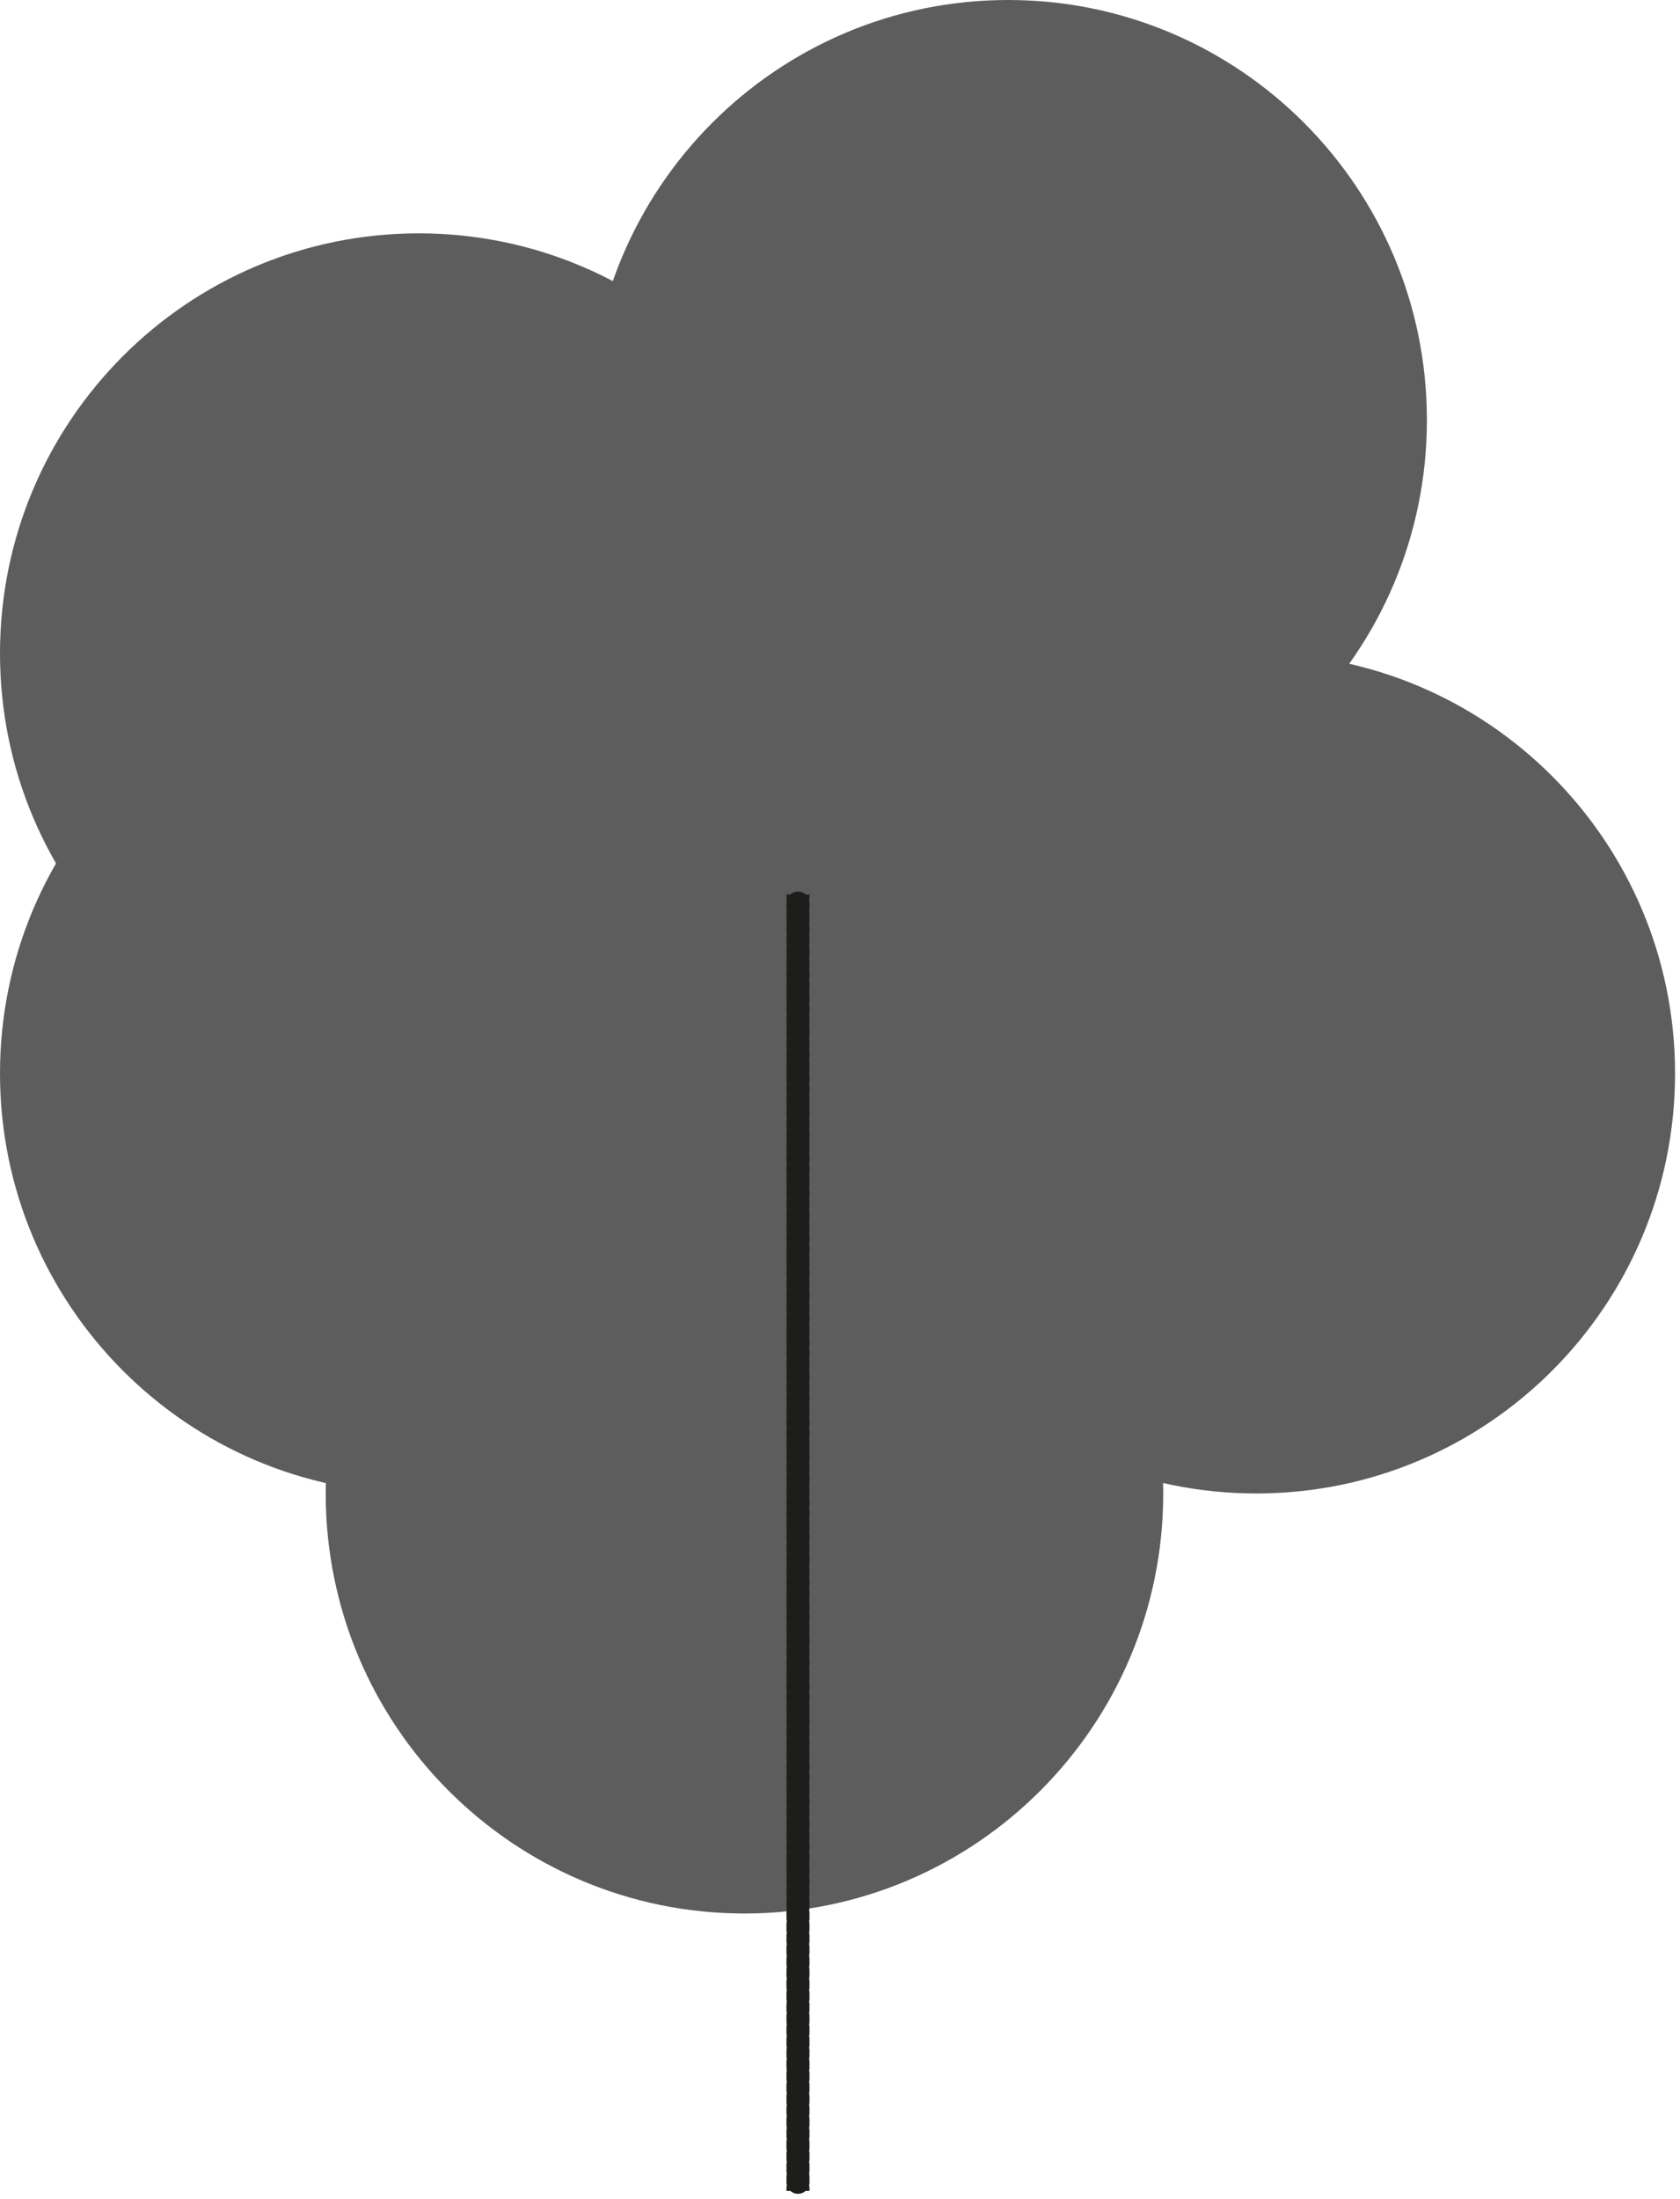
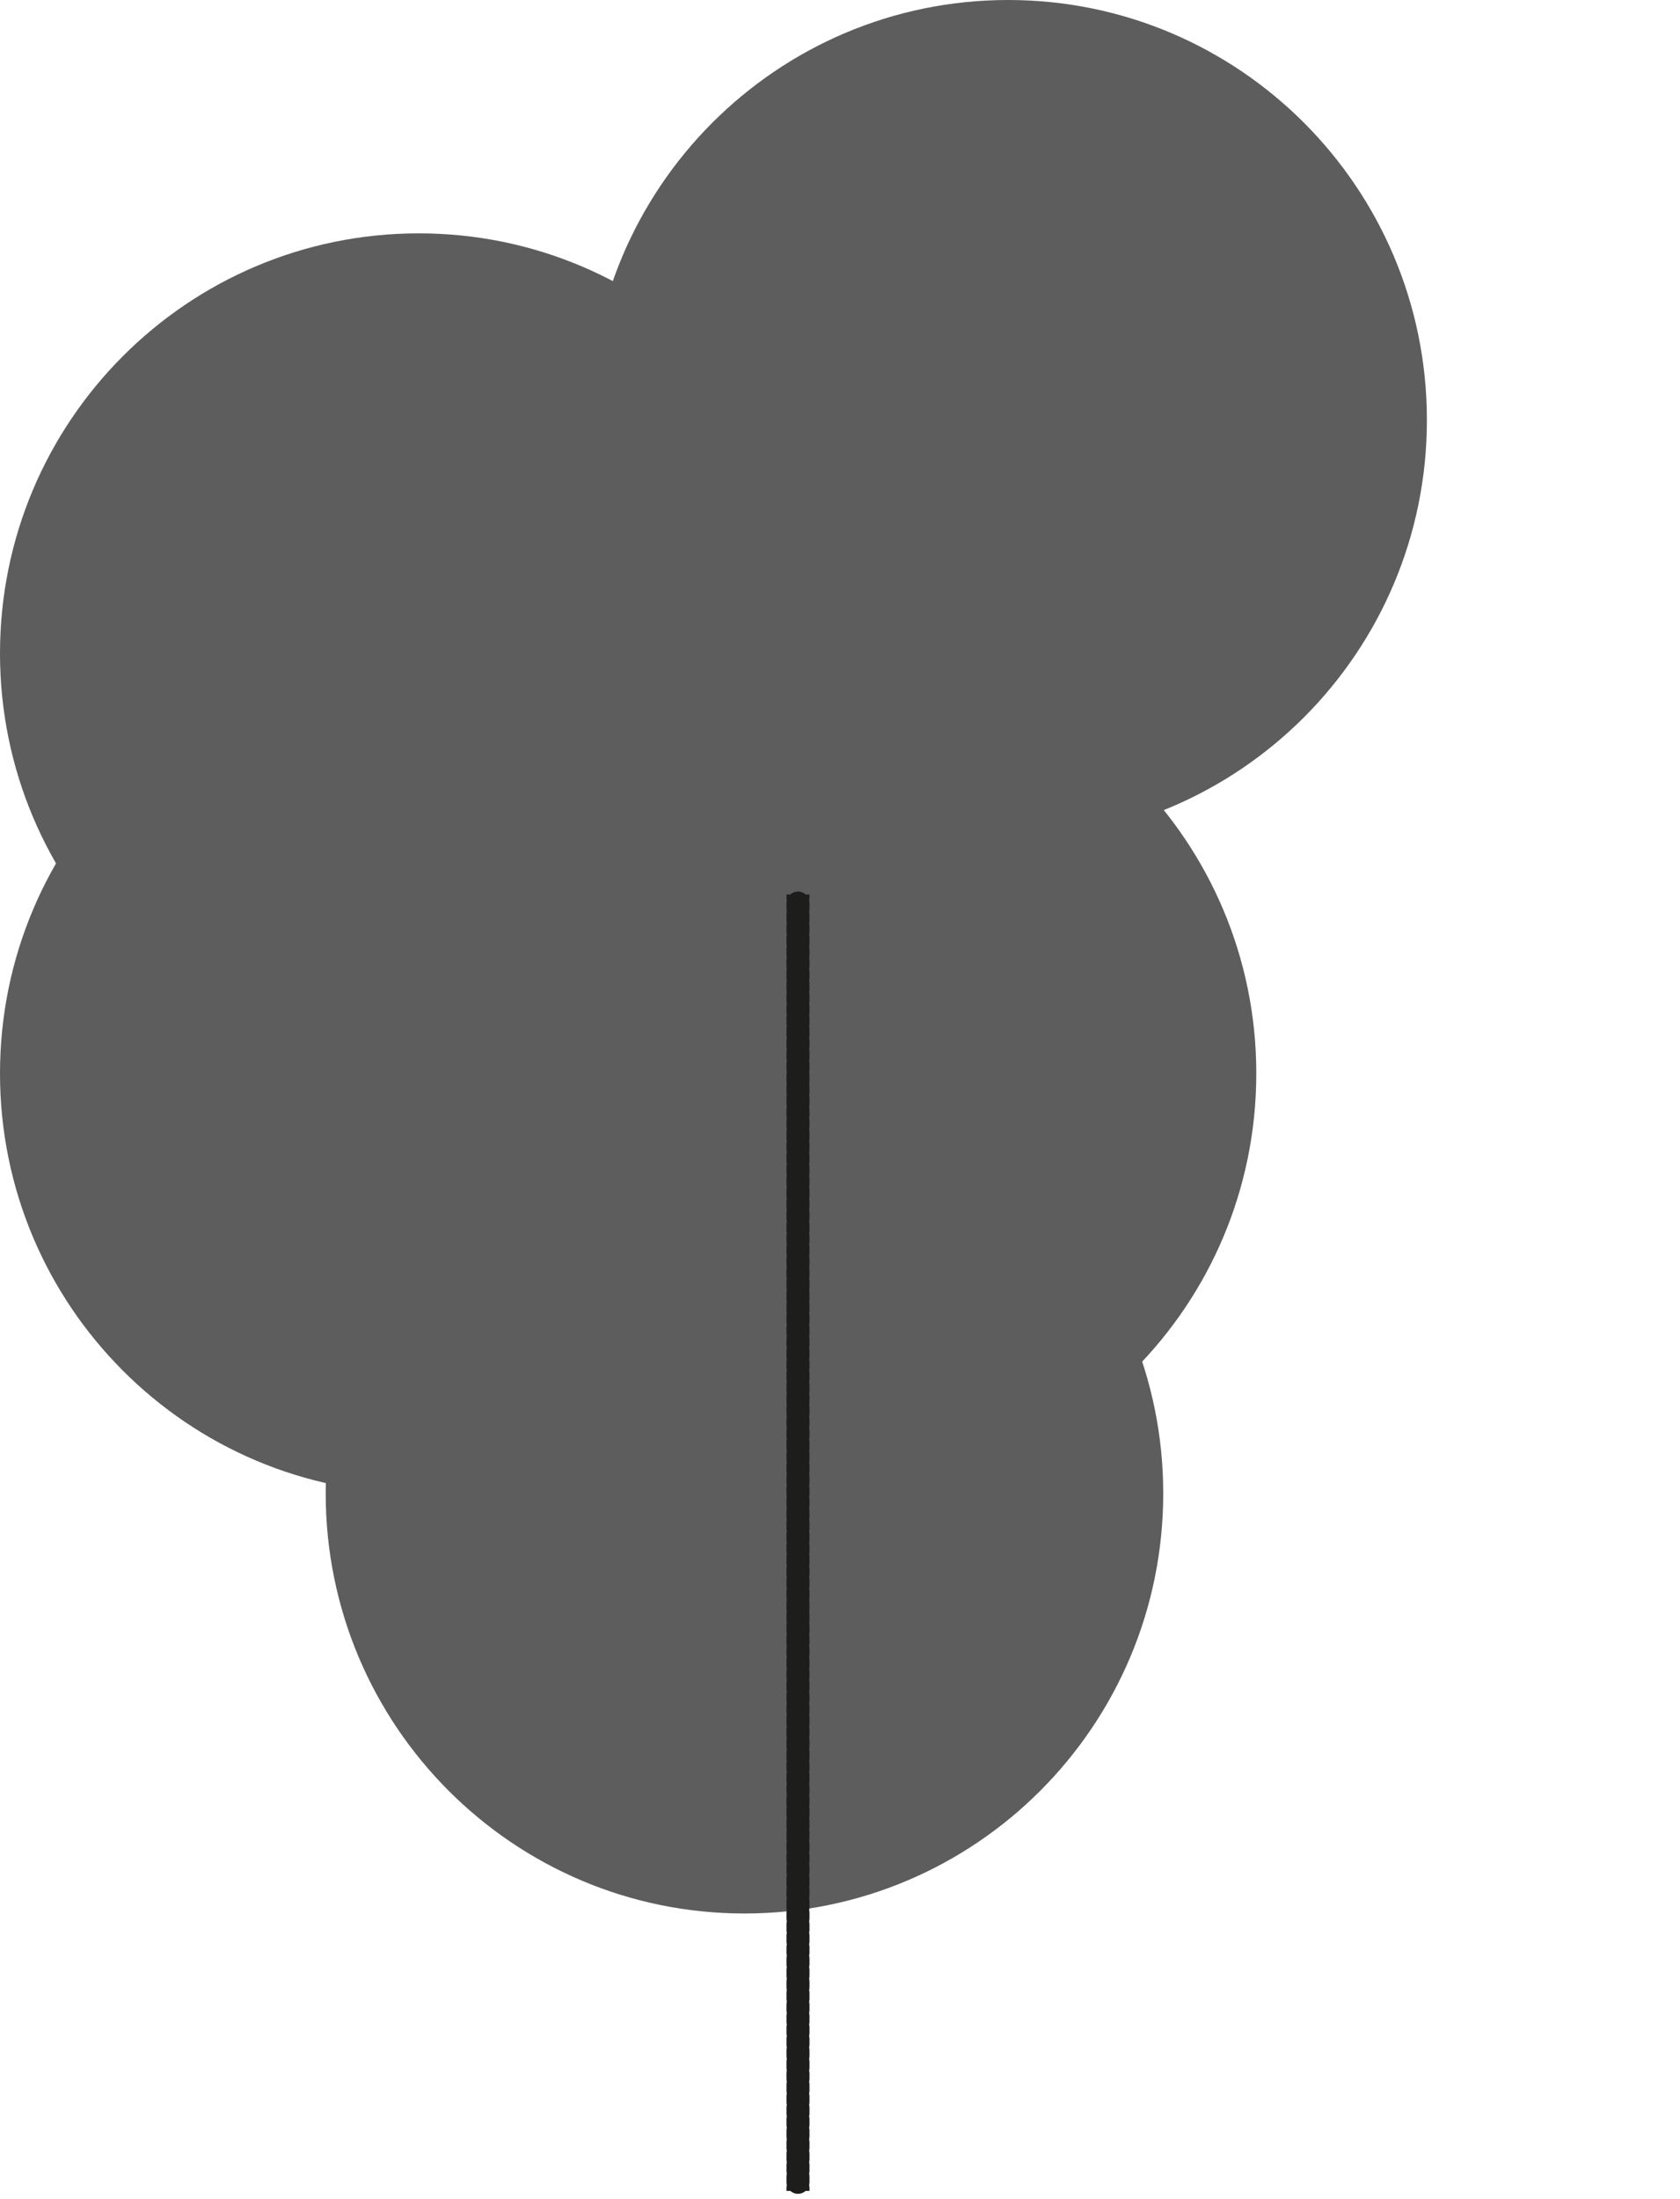
<svg xmlns="http://www.w3.org/2000/svg" width="292" height="382" viewBox="0 0 292 382" fill="none">
  <path d="M145.57 113.519C145.57 153.823 112.983 186.496 72.785 186.496C32.587 186.496 0 153.823 0 113.519C0 73.216 32.587 40.543 72.785 40.543C112.983 40.543 145.57 73.216 145.57 113.519Z" fill="#5E5D5D" />
  <path d="M248.008 72.977C248.008 113.281 215.421 145.954 175.223 145.954C135.025 145.954 102.438 113.281 102.438 72.977C102.438 32.673 135.025 0 175.223 0C215.421 0 248.008 32.673 248.008 72.977Z" fill="#5E5D5D" />
  <path d="M218.355 186.496C218.355 226.8 185.768 259.473 145.57 259.473C105.372 259.473 72.785 226.8 72.785 186.496C72.785 146.192 105.372 113.519 145.57 113.519C185.768 113.519 218.355 146.192 218.355 186.496Z" fill="#5E5D5D" />
-   <path d="M291.14 186.496C291.14 226.8 258.553 259.473 218.355 259.473C178.157 259.473 145.57 226.8 145.57 186.496C145.57 146.192 178.157 113.519 218.355 113.519C258.553 113.519 291.14 146.192 291.14 186.496Z" fill="#5E5D5D" />
  <path d="M202.18 259.473C202.18 299.777 169.593 332.45 129.395 332.45C89.197 332.45 56.611 299.777 56.611 259.473C56.611 219.169 89.197 186.496 129.395 186.496C169.593 186.496 202.18 219.169 202.18 259.473Z" fill="#5E5D5D" />
  <path d="M145.57 186.496C145.57 226.8 112.983 259.473 72.785 259.473C32.587 259.473 0 226.8 0 186.496C0 146.192 32.587 113.519 72.785 113.519C112.983 113.519 145.57 146.192 145.57 186.496Z" fill="#5E5D5D" />
  <path d="M137.696 155.904C137.696 156.456 138.144 156.904 138.696 156.904C139.248 156.904 139.696 156.456 139.696 155.904H137.696ZM139.696 156.9C139.696 156.348 139.248 155.9 138.696 155.9C138.144 155.9 137.696 156.348 137.696 156.9H139.696ZM137.696 157.897C137.696 158.449 138.144 158.897 138.696 158.897C139.248 158.897 139.696 158.449 139.696 157.897H137.696ZM139.696 158.893C139.696 158.341 139.248 157.893 138.696 157.893C138.144 157.893 137.696 158.341 137.696 158.893H139.696ZM137.696 159.89C137.696 160.442 138.144 160.89 138.696 160.89C139.248 160.89 139.696 160.442 139.696 159.89H137.696ZM139.696 160.887C139.696 160.334 139.248 159.887 138.696 159.887C138.144 159.887 137.696 160.334 137.696 160.887H139.696ZM137.696 161.883C137.696 162.436 138.144 162.883 138.696 162.883C139.248 162.883 139.696 162.436 139.696 161.883H137.696ZM139.696 162.88C139.696 162.328 139.248 161.88 138.696 161.88C138.144 161.88 137.696 162.328 137.696 162.88H139.696ZM137.696 163.877C137.696 164.429 138.144 164.877 138.696 164.877C139.248 164.877 139.696 164.429 139.696 163.877H137.696ZM139.696 164.873C139.696 164.321 139.248 163.873 138.696 163.873C138.144 163.873 137.696 164.321 137.696 164.873H139.696ZM137.696 165.87C137.696 166.422 138.144 166.87 138.696 166.87C139.248 166.87 139.696 166.422 139.696 165.87H137.696ZM139.696 166.867C139.696 166.314 139.248 165.867 138.696 165.867C138.144 165.867 137.696 166.314 137.696 166.867H139.696ZM137.696 167.863C137.696 168.416 138.144 168.863 138.696 168.863C139.248 168.863 139.696 168.416 139.696 167.863H137.696ZM139.696 168.86C139.696 168.308 139.248 167.86 138.696 167.86C138.144 167.86 137.696 168.308 137.696 168.86H139.696ZM137.696 169.856C137.696 170.409 138.144 170.856 138.696 170.856C139.248 170.856 139.696 170.409 139.696 169.856H137.696ZM139.696 170.853C139.696 170.301 139.248 169.853 138.696 169.853C138.144 169.853 137.696 170.301 137.696 170.853H139.696ZM137.696 171.85C137.696 172.402 138.144 172.85 138.696 172.85C139.248 172.85 139.696 172.402 139.696 171.85H137.696ZM139.696 172.846C139.696 172.294 139.248 171.846 138.696 171.846C138.144 171.846 137.696 172.294 137.696 172.846H139.696ZM137.696 173.843C137.696 174.395 138.144 174.843 138.696 174.843C139.248 174.843 139.696 174.395 139.696 173.843H137.696ZM139.696 174.84C139.696 174.287 139.248 173.84 138.696 173.84C138.144 173.84 137.696 174.287 137.696 174.84H139.696ZM137.696 175.836C137.696 176.389 138.144 176.836 138.696 176.836C139.248 176.836 139.696 176.389 139.696 175.836H137.696ZM139.696 176.833C139.696 176.281 139.248 175.833 138.696 175.833C138.144 175.833 137.696 176.281 137.696 176.833H139.696ZM137.696 177.83C137.696 178.382 138.144 178.83 138.696 178.83C139.248 178.83 139.696 178.382 139.696 177.83H137.696ZM139.696 178.826C139.696 178.274 139.248 177.826 138.696 177.826C138.144 177.826 137.696 178.274 137.696 178.826H139.696ZM137.696 179.823C137.696 180.375 138.144 180.823 138.696 180.823C139.248 180.823 139.696 180.375 139.696 179.823H137.696ZM139.696 180.819C139.696 180.267 139.248 179.819 138.696 179.819C138.144 179.819 137.696 180.267 137.696 180.819H139.696ZM137.696 181.816C137.696 182.368 138.144 182.816 138.696 182.816C139.248 182.816 139.696 182.368 139.696 181.816H137.696ZM139.696 182.813C139.696 182.26 139.248 181.813 138.696 181.813C138.144 181.813 137.696 182.26 137.696 182.813H139.696ZM137.696 183.809C137.696 184.362 138.144 184.809 138.696 184.809C139.248 184.809 139.696 184.362 139.696 183.809H137.696ZM139.696 184.806C139.696 184.254 139.248 183.806 138.696 183.806C138.144 183.806 137.696 184.254 137.696 184.806H139.696ZM137.696 185.803C137.696 186.355 138.144 186.803 138.696 186.803C139.248 186.803 139.696 186.355 139.696 185.803H137.696ZM139.696 186.799C139.696 186.247 139.248 185.799 138.696 185.799C138.144 185.799 137.696 186.247 137.696 186.799H139.696ZM137.696 187.796C137.696 188.348 138.144 188.796 138.696 188.796C139.248 188.796 139.696 188.348 139.696 187.796H137.696ZM139.696 188.793C139.696 188.24 139.248 187.793 138.696 187.793C138.144 187.793 137.696 188.24 137.696 188.793H139.696ZM137.696 189.789C137.696 190.341 138.144 190.789 138.696 190.789C139.248 190.789 139.696 190.341 139.696 189.789H137.696ZM139.696 190.786C139.696 190.234 139.248 189.786 138.696 189.786C138.144 189.786 137.696 190.234 137.696 190.786H139.696ZM137.696 191.782C137.696 192.335 138.144 192.782 138.696 192.782C139.248 192.782 139.696 192.335 139.696 191.782H137.696ZM139.696 192.779C139.696 192.227 139.248 191.779 138.696 191.779C138.144 191.779 137.696 192.227 137.696 192.779H139.696ZM137.696 193.776C137.696 194.328 138.144 194.776 138.696 194.776C139.248 194.776 139.696 194.328 139.696 193.776H137.696ZM139.696 194.772C139.696 194.22 139.248 193.772 138.696 193.772C138.144 193.772 137.696 194.22 137.696 194.772H139.696ZM137.696 195.769C137.696 196.321 138.144 196.769 138.696 196.769C139.248 196.769 139.696 196.321 139.696 195.769H137.696ZM139.696 196.766C139.696 196.213 139.248 195.766 138.696 195.766C138.144 195.766 137.696 196.213 137.696 196.766H139.696ZM137.696 197.762C137.696 198.315 138.144 198.762 138.696 198.762C139.248 198.762 139.696 198.315 139.696 197.762H137.696ZM139.696 198.759C139.696 198.207 139.248 197.759 138.696 197.759C138.144 197.759 137.696 198.207 137.696 198.759H139.696ZM137.696 199.756C137.696 200.308 138.144 200.756 138.696 200.756C139.248 200.756 139.696 200.308 139.696 199.756H137.696ZM139.696 200.752C139.696 200.2 139.248 199.752 138.696 199.752C138.144 199.752 137.696 200.2 137.696 200.752H139.696ZM137.696 201.749C137.696 202.301 138.144 202.749 138.696 202.749C139.248 202.749 139.696 202.301 139.696 201.749H137.696ZM139.696 202.745C139.696 202.193 139.248 201.745 138.696 201.745C138.144 201.745 137.696 202.193 137.696 202.745H139.696ZM137.696 203.742C137.696 204.294 138.144 204.742 138.696 204.742C139.248 204.742 139.696 204.294 139.696 203.742H137.696ZM139.696 204.739C139.696 204.186 139.248 203.739 138.696 203.739C138.144 203.739 137.696 204.186 137.696 204.739H139.696ZM137.696 205.735C137.696 206.288 138.144 206.735 138.696 206.735C139.248 206.735 139.696 206.288 139.696 205.735H137.696ZM139.696 206.732C139.696 206.18 139.248 205.732 138.696 205.732C138.144 205.732 137.696 206.18 137.696 206.732H139.696ZM137.696 207.729C137.696 208.281 138.144 208.729 138.696 208.729C139.248 208.729 139.696 208.281 139.696 207.729H137.696ZM139.696 208.725C139.696 208.173 139.248 207.725 138.696 207.725C138.144 207.725 137.696 208.173 137.696 208.725H139.696ZM137.696 209.722C137.696 210.274 138.144 210.722 138.696 210.722C139.248 210.722 139.696 210.274 139.696 209.722H137.696ZM139.696 210.719C139.696 210.166 139.248 209.719 138.696 209.719C138.144 209.719 137.696 210.166 137.696 210.719H139.696ZM137.696 211.715C137.696 212.267 138.144 212.715 138.696 212.715C139.248 212.715 139.696 212.267 139.696 211.715H137.696ZM139.696 212.712C139.696 212.16 139.248 211.712 138.696 211.712C138.144 211.712 137.696 212.16 137.696 212.712H139.696ZM137.696 213.708C137.696 214.261 138.144 214.708 138.696 214.708C139.248 214.708 139.696 214.261 139.696 213.708H137.696ZM139.696 214.705C139.696 214.153 139.248 213.705 138.696 213.705C138.144 213.705 137.696 214.153 137.696 214.705H139.696ZM137.696 215.702C137.696 216.254 138.144 216.702 138.696 216.702C139.248 216.702 139.696 216.254 139.696 215.702H137.696ZM139.696 216.698C139.696 216.146 139.248 215.698 138.696 215.698C138.144 215.698 137.696 216.146 137.696 216.698H139.696ZM137.696 217.695C137.696 218.247 138.144 218.695 138.696 218.695C139.248 218.695 139.696 218.247 139.696 217.695H137.696ZM139.696 218.692C139.696 218.139 139.248 217.692 138.696 217.692C138.144 217.692 137.696 218.139 137.696 218.692H139.696ZM137.696 219.688C137.696 220.241 138.144 220.688 138.696 220.688C139.248 220.688 139.696 220.241 139.696 219.688H137.696ZM139.696 220.685C139.696 220.133 139.248 219.685 138.696 219.685C138.144 219.685 137.696 220.133 137.696 220.685H139.696ZM137.696 221.682C137.696 222.234 138.144 222.682 138.696 222.682C139.248 222.682 139.696 222.234 139.696 221.682H137.696ZM139.696 222.678C139.696 222.126 139.248 221.678 138.696 221.678C138.144 221.678 137.696 222.126 137.696 222.678H139.696ZM137.696 223.675C137.696 224.227 138.144 224.675 138.696 224.675C139.248 224.675 139.696 224.227 139.696 223.675H137.696ZM139.696 224.671C139.696 224.119 139.248 223.671 138.696 223.671C138.144 223.671 137.696 224.119 137.696 224.671H139.696ZM137.696 225.668C137.696 226.22 138.144 226.668 138.696 226.668C139.248 226.668 139.696 226.22 139.696 225.668H137.696ZM139.696 226.665C139.696 226.112 139.248 225.665 138.696 225.665C138.144 225.665 137.696 226.112 137.696 226.665H139.696ZM137.696 227.661C137.696 228.214 138.144 228.661 138.696 228.661C139.248 228.661 139.696 228.214 139.696 227.661H137.696ZM139.696 228.658C139.696 228.106 139.248 227.658 138.696 227.658C138.144 227.658 137.696 228.106 137.696 228.658H139.696ZM137.696 229.655C137.696 230.207 138.144 230.655 138.696 230.655C139.248 230.655 139.696 230.207 139.696 229.655H137.696ZM139.696 230.651C139.696 230.099 139.248 229.651 138.696 229.651C138.144 229.651 137.696 230.099 137.696 230.651H139.696ZM137.696 231.648C137.696 232.2 138.144 232.648 138.696 232.648C139.248 232.648 139.696 232.2 139.696 231.648H137.696ZM139.696 232.645C139.696 232.092 139.248 231.645 138.696 231.645C138.144 231.645 137.696 232.092 137.696 232.645H139.696ZM137.696 233.641C137.696 234.193 138.144 234.641 138.696 234.641C139.248 234.641 139.696 234.193 139.696 233.641H137.696ZM139.696 234.638C139.696 234.086 139.248 233.638 138.696 233.638C138.144 233.638 137.696 234.086 137.696 234.638H139.696ZM137.696 235.634C137.696 236.187 138.144 236.634 138.696 236.634C139.248 236.634 139.696 236.187 139.696 235.634H137.696ZM139.696 236.631C139.696 236.079 139.248 235.631 138.696 235.631C138.144 235.631 137.696 236.079 137.696 236.631H139.696ZM137.696 237.628C137.696 238.18 138.144 238.628 138.696 238.628C139.248 238.628 139.696 238.18 139.696 237.628H137.696ZM139.696 238.624C139.696 238.072 139.248 237.624 138.696 237.624C138.144 237.624 137.696 238.072 137.696 238.624H139.696ZM137.696 239.621C137.696 240.173 138.144 240.621 138.696 240.621C139.248 240.621 139.696 240.173 139.696 239.621H137.696ZM139.696 240.618C139.696 240.065 139.248 239.618 138.696 239.618C138.144 239.618 137.696 240.065 137.696 240.618H139.696ZM137.696 241.614C137.696 242.167 138.144 242.614 138.696 242.614C139.248 242.614 139.696 242.167 139.696 241.614H137.696ZM139.696 242.611C139.696 242.059 139.248 241.611 138.696 241.611C138.144 241.611 137.696 242.059 137.696 242.611H139.696ZM137.696 243.608C137.696 244.16 138.144 244.608 138.696 244.608C139.248 244.608 139.696 244.16 139.696 243.608H137.696ZM139.696 244.604C139.696 244.052 139.248 243.604 138.696 243.604C138.144 243.604 137.696 244.052 137.696 244.604H139.696ZM137.696 245.601C137.696 246.153 138.144 246.601 138.696 246.601C139.248 246.601 139.696 246.153 139.696 245.601H137.696ZM139.696 246.597C139.696 246.045 139.248 245.597 138.696 245.597C138.144 245.597 137.696 246.045 137.696 246.597H139.696ZM137.696 247.594C137.696 248.146 138.144 248.594 138.696 248.594C139.248 248.594 139.696 248.146 139.696 247.594H137.696ZM139.696 248.591C139.696 248.038 139.248 247.591 138.696 247.591C138.144 247.591 137.696 248.038 137.696 248.591H139.696ZM137.696 249.587C137.696 250.14 138.144 250.587 138.696 250.587C139.248 250.587 139.696 250.14 139.696 249.587H137.696ZM139.696 250.584C139.696 250.032 139.248 249.584 138.696 249.584C138.144 249.584 137.696 250.032 137.696 250.584H139.696ZM137.696 251.581C137.696 252.133 138.144 252.581 138.696 252.581C139.248 252.581 139.696 252.133 139.696 251.581H137.696ZM139.696 252.577C139.696 252.025 139.248 251.577 138.696 251.577C138.144 251.577 137.696 252.025 137.696 252.577H139.696ZM137.696 253.574C137.696 254.126 138.144 254.574 138.696 254.574C139.248 254.574 139.696 254.126 139.696 253.574H137.696ZM139.696 254.571C139.696 254.018 139.248 253.571 138.696 253.571C138.144 253.571 137.696 254.018 137.696 254.571H139.696ZM137.696 255.567C137.696 256.119 138.144 256.567 138.696 256.567C139.248 256.567 139.696 256.119 139.696 255.567H137.696ZM139.696 256.564C139.696 256.011 139.248 255.564 138.696 255.564C138.144 255.564 137.696 256.011 137.696 256.564H139.696ZM137.696 257.56C137.696 258.113 138.144 258.56 138.696 258.56C139.248 258.56 139.696 258.113 139.696 257.56H137.696ZM139.696 258.557C139.696 258.005 139.248 257.557 138.696 257.557C138.144 257.557 137.696 258.005 137.696 258.557H139.696ZM137.696 259.554C137.696 260.106 138.144 260.554 138.696 260.554C139.248 260.554 139.696 260.106 139.696 259.554H137.696ZM139.696 260.55C139.696 259.998 139.248 259.55 138.696 259.55C138.144 259.55 137.696 259.998 137.696 260.55H139.696ZM137.696 261.547C137.696 262.099 138.144 262.547 138.696 262.547C139.248 262.547 139.696 262.099 139.696 261.547H137.696ZM139.696 262.544C139.696 261.991 139.248 261.544 138.696 261.544C138.144 261.544 137.696 261.991 137.696 262.544H139.696ZM137.696 263.54C137.696 264.093 138.144 264.54 138.696 264.54C139.248 264.54 139.696 264.093 139.696 263.54H137.696ZM139.696 264.537C139.696 263.985 139.248 263.537 138.696 263.537C138.144 263.537 137.696 263.985 137.696 264.537H139.696ZM137.696 265.533C137.696 266.086 138.144 266.533 138.696 266.533C139.248 266.533 139.696 266.086 139.696 265.533H137.696ZM139.696 266.53C139.696 265.978 139.248 265.53 138.696 265.53C138.144 265.53 137.696 265.978 137.696 266.53H139.696ZM137.696 267.527C137.696 268.079 138.144 268.527 138.696 268.527C139.248 268.527 139.696 268.079 139.696 267.527H137.696ZM139.696 268.523C139.696 267.971 139.248 267.523 138.696 267.523C138.144 267.523 137.696 267.971 137.696 268.523H139.696ZM137.696 269.52C137.696 270.072 138.144 270.52 138.696 270.52C139.248 270.52 139.696 270.072 139.696 269.52H137.696ZM139.696 270.517C139.696 269.964 139.248 269.517 138.696 269.517C138.144 269.517 137.696 269.964 137.696 270.517H139.696ZM137.696 271.513C137.696 272.066 138.144 272.513 138.696 272.513C139.248 272.513 139.696 272.066 139.696 271.513H137.696ZM139.696 272.51C139.696 271.958 139.248 271.51 138.696 271.51C138.144 271.51 137.696 271.958 137.696 272.51H139.696ZM137.696 273.507C137.696 274.059 138.144 274.507 138.696 274.507C139.248 274.507 139.696 274.059 139.696 273.507H137.696ZM139.696 274.503C139.696 273.951 139.248 273.503 138.696 273.503C138.144 273.503 137.696 273.951 137.696 274.503H139.696ZM137.696 275.5C137.696 276.052 138.144 276.5 138.696 276.5C139.248 276.5 139.696 276.052 139.696 275.5H137.696ZM139.696 276.496C139.696 275.944 139.248 275.496 138.696 275.496C138.144 275.496 137.696 275.944 137.696 276.496H139.696ZM137.696 277.493C137.696 278.045 138.144 278.493 138.696 278.493C139.248 278.493 139.696 278.045 139.696 277.493H137.696ZM139.696 278.49C139.696 277.937 139.248 277.49 138.696 277.49C138.144 277.49 137.696 277.937 137.696 278.49H139.696ZM137.696 279.486C137.696 280.039 138.144 280.486 138.696 280.486C139.248 280.486 139.696 280.039 139.696 279.486H137.696ZM139.696 280.483C139.696 279.931 139.248 279.483 138.696 279.483C138.144 279.483 137.696 279.931 137.696 280.483H139.696ZM137.696 281.48C137.696 282.032 138.144 282.48 138.696 282.48C139.248 282.48 139.696 282.032 139.696 281.48H137.696ZM139.696 282.476C139.696 281.924 139.248 281.476 138.696 281.476C138.144 281.476 137.696 281.924 137.696 282.476H139.696ZM137.696 283.473C137.696 284.025 138.144 284.473 138.696 284.473C139.248 284.473 139.696 284.025 139.696 283.473H137.696ZM139.696 284.47C139.696 283.917 139.248 283.47 138.696 283.47C138.144 283.47 137.696 283.917 137.696 284.47H139.696ZM137.696 285.466C137.696 286.018 138.144 286.466 138.696 286.466C139.248 286.466 139.696 286.018 139.696 285.466H137.696ZM139.696 286.463C139.696 285.911 139.248 285.463 138.696 285.463C138.144 285.463 137.696 285.911 137.696 286.463H139.696ZM137.696 287.46C137.696 288.012 138.144 288.46 138.696 288.46C139.248 288.46 139.696 288.012 139.696 287.46H137.696ZM139.696 288.456C139.696 287.904 139.248 287.456 138.696 287.456C138.144 287.456 137.696 287.904 137.696 288.456H139.696ZM137.696 289.453C137.696 290.005 138.144 290.453 138.696 290.453C139.248 290.453 139.696 290.005 139.696 289.453H137.696ZM139.696 290.449C139.696 289.897 139.248 289.449 138.696 289.449C138.144 289.449 137.696 289.897 137.696 290.449H139.696ZM137.696 291.446C137.696 291.998 138.144 292.446 138.696 292.446C139.248 292.446 139.696 291.998 139.696 291.446H137.696ZM139.696 292.443C139.696 291.89 139.248 291.443 138.696 291.443C138.144 291.443 137.696 291.89 137.696 292.443H139.696ZM137.696 293.439C137.696 293.992 138.144 294.439 138.696 294.439C139.248 294.439 139.696 293.992 139.696 293.439H137.696ZM139.696 294.436C139.696 293.884 139.248 293.436 138.696 293.436C138.144 293.436 137.696 293.884 137.696 294.436H139.696ZM137.696 295.433C137.696 295.985 138.144 296.433 138.696 296.433C139.248 296.433 139.696 295.985 139.696 295.433H137.696ZM139.696 296.429C139.696 295.877 139.248 295.429 138.696 295.429C138.144 295.429 137.696 295.877 137.696 296.429H139.696ZM137.696 297.426C137.696 297.978 138.144 298.426 138.696 298.426C139.248 298.426 139.696 297.978 139.696 297.426H137.696ZM139.696 298.423C139.696 297.87 139.248 297.423 138.696 297.423C138.144 297.423 137.696 297.87 137.696 298.423H139.696ZM137.696 299.419C137.696 299.972 138.144 300.419 138.696 300.419C139.248 300.419 139.696 299.972 139.696 299.419H137.696ZM139.696 300.416C139.696 299.864 139.248 299.416 138.696 299.416C138.144 299.416 137.696 299.864 137.696 300.416H139.696ZM137.696 301.413C137.696 301.965 138.144 302.413 138.696 302.413C139.248 302.413 139.696 301.965 139.696 301.413H137.696ZM139.696 302.409C139.696 301.857 139.248 301.409 138.696 301.409C138.144 301.409 137.696 301.857 137.696 302.409H139.696ZM137.696 303.406C137.696 303.958 138.144 304.406 138.696 304.406C139.248 304.406 139.696 303.958 139.696 303.406H137.696ZM139.696 304.402C139.696 303.85 139.248 303.402 138.696 303.402C138.144 303.402 137.696 303.85 137.696 304.402H139.696ZM137.696 305.399C137.696 305.951 138.144 306.399 138.696 306.399C139.248 306.399 139.696 305.951 139.696 305.399H137.696ZM139.696 306.396C139.696 305.843 139.248 305.396 138.696 305.396C138.144 305.396 137.696 305.843 137.696 306.396H139.696ZM137.696 307.392C137.696 307.945 138.144 308.392 138.696 308.392C139.248 308.392 139.696 307.945 139.696 307.392H137.696ZM139.696 308.389C139.696 307.837 139.248 307.389 138.696 307.389C138.144 307.389 137.696 307.837 137.696 308.389H139.696ZM137.696 309.386C137.696 309.938 138.144 310.386 138.696 310.386C139.248 310.386 139.696 309.938 139.696 309.386H137.696ZM139.696 310.382C139.696 309.83 139.248 309.382 138.696 309.382C138.144 309.382 137.696 309.83 137.696 310.382H139.696ZM137.696 311.379C137.696 311.931 138.144 312.379 138.696 312.379C139.248 312.379 139.696 311.931 139.696 311.379H137.696ZM139.696 312.376C139.696 311.823 139.248 311.376 138.696 311.376C138.144 311.376 137.696 311.823 137.696 312.376H139.696ZM137.696 313.372C137.696 313.925 138.144 314.372 138.696 314.372C139.248 314.372 139.696 313.925 139.696 313.372H137.696ZM139.696 314.369C139.696 313.817 139.248 313.369 138.696 313.369C138.144 313.369 137.696 313.817 137.696 314.369H139.696ZM137.696 315.366C137.696 315.918 138.144 316.366 138.696 316.366C139.248 316.366 139.696 315.918 139.696 315.366H137.696ZM139.696 316.362C139.696 315.81 139.248 315.362 138.696 315.362C138.144 315.362 137.696 315.81 137.696 316.362H139.696ZM137.696 317.359C137.696 317.911 138.144 318.359 138.696 318.359C139.248 318.359 139.696 317.911 139.696 317.359H137.696ZM139.696 318.355C139.696 317.803 139.248 317.355 138.696 317.355C138.144 317.355 137.696 317.803 137.696 318.355H139.696ZM137.696 319.352C137.696 319.904 138.144 320.352 138.696 320.352C139.248 320.352 139.696 319.904 139.696 319.352H137.696ZM139.696 320.349C139.696 319.796 139.248 319.349 138.696 319.349C138.144 319.349 137.696 319.796 137.696 320.349H139.696ZM137.696 321.345C137.696 321.898 138.144 322.345 138.696 322.345C139.248 322.345 139.696 321.898 139.696 321.345H137.696ZM139.696 322.342C139.696 321.79 139.248 321.342 138.696 321.342C138.144 321.342 137.696 321.79 137.696 322.342H139.696ZM137.696 323.339C137.696 323.891 138.144 324.339 138.696 324.339C139.248 324.339 139.696 323.891 139.696 323.339H137.696ZM139.696 324.335C139.696 323.783 139.248 323.335 138.696 323.335C138.144 323.335 137.696 323.783 137.696 324.335H139.696ZM137.696 325.332C137.696 325.884 138.144 326.332 138.696 326.332C139.248 326.332 139.696 325.884 139.696 325.332H137.696ZM139.696 326.329C139.696 325.776 139.248 325.329 138.696 325.329C138.144 325.329 137.696 325.776 137.696 326.329H139.696ZM137.696 327.325C137.696 327.878 138.144 328.325 138.696 328.325C139.248 328.325 139.696 327.878 139.696 327.325H137.696ZM139.696 328.322C139.696 327.77 139.248 327.322 138.696 327.322C138.144 327.322 137.696 327.77 137.696 328.322H139.696ZM137.696 329.319C137.696 329.871 138.144 330.319 138.696 330.319C139.248 330.319 139.696 329.871 139.696 329.319H137.696ZM139.696 330.315C139.696 329.763 139.248 329.315 138.696 329.315C138.144 329.315 137.696 329.763 137.696 330.315H139.696ZM137.696 331.312C137.696 331.864 138.144 332.312 138.696 332.312C139.248 332.312 139.696 331.864 139.696 331.312H137.696ZM139.696 332.308C139.696 331.756 139.248 331.308 138.696 331.308C138.144 331.308 137.696 331.756 137.696 332.308H139.696ZM137.696 333.305C137.696 333.857 138.144 334.305 138.696 334.305C139.248 334.305 139.696 333.857 139.696 333.305H137.696ZM139.696 334.302C139.696 333.749 139.248 333.302 138.696 333.302C138.144 333.302 137.696 333.749 137.696 334.302H139.696ZM137.696 335.298C137.696 335.851 138.144 336.298 138.696 336.298C139.248 336.298 139.696 335.851 139.696 335.298H137.696ZM139.696 336.295C139.696 335.743 139.248 335.295 138.696 335.295C138.144 335.295 137.696 335.743 137.696 336.295H139.696ZM137.696 337.292C137.696 337.844 138.144 338.292 138.696 338.292C139.248 338.292 139.696 337.844 139.696 337.292H137.696ZM139.696 338.288C139.696 337.736 139.248 337.288 138.696 337.288C138.144 337.288 137.696 337.736 137.696 338.288H139.696ZM137.696 339.285C137.696 339.837 138.144 340.285 138.696 340.285C139.248 340.285 139.696 339.837 139.696 339.285H137.696ZM139.696 340.282C139.696 339.729 139.248 339.282 138.696 339.282C138.144 339.282 137.696 339.729 137.696 340.282H139.696ZM137.696 341.278C137.696 341.831 138.144 342.278 138.696 342.278C139.248 342.278 139.696 341.831 139.696 341.278H137.696ZM139.696 342.275C139.696 341.723 139.248 341.275 138.696 341.275C138.144 341.275 137.696 341.723 137.696 342.275H139.696ZM137.696 343.272C137.696 343.824 138.144 344.272 138.696 344.272C139.248 344.272 139.696 343.824 139.696 343.272H137.696ZM139.696 344.268C139.696 343.716 139.248 343.268 138.696 343.268C138.144 343.268 137.696 343.716 137.696 344.268H139.696ZM137.696 345.265C137.696 345.817 138.144 346.265 138.696 346.265C139.248 346.265 139.696 345.817 139.696 345.265H137.696ZM139.696 346.261C139.696 345.709 139.248 345.261 138.696 345.261C138.144 345.261 137.696 345.709 137.696 346.261H139.696ZM137.696 347.258C137.696 347.81 138.144 348.258 138.696 348.258C139.248 348.258 139.696 347.81 139.696 347.258H137.696ZM139.696 348.255C139.696 347.702 139.248 347.255 138.696 347.255C138.144 347.255 137.696 347.702 137.696 348.255H139.696ZM137.696 349.251C137.696 349.804 138.144 350.251 138.696 350.251C139.248 350.251 139.696 349.804 139.696 349.251H137.696ZM139.696 350.248C139.696 349.696 139.248 349.248 138.696 349.248C138.144 349.248 137.696 349.696 137.696 350.248H139.696ZM137.696 351.245C137.696 351.797 138.144 352.245 138.696 352.245C139.248 352.245 139.696 351.797 139.696 351.245H137.696ZM139.696 352.241C139.696 351.689 139.248 351.241 138.696 351.241C138.144 351.241 137.696 351.689 137.696 352.241H139.696ZM137.696 353.238C137.696 353.79 138.144 354.238 138.696 354.238C139.248 354.238 139.696 353.79 139.696 353.238H137.696ZM139.696 354.235C139.696 353.682 139.248 353.235 138.696 353.235C138.144 353.235 137.696 353.682 137.696 354.235H139.696ZM137.696 355.231C137.696 355.784 138.144 356.231 138.696 356.231C139.248 356.231 139.696 355.784 139.696 355.231H137.696ZM139.696 356.228C139.696 355.676 139.248 355.228 138.696 355.228C138.144 355.228 137.696 355.676 137.696 356.228H139.696ZM137.696 357.225C137.696 357.777 138.144 358.225 138.696 358.225C139.248 358.225 139.696 357.777 139.696 357.225H137.696ZM139.696 358.221C139.696 357.669 139.248 357.221 138.696 357.221C138.144 357.221 137.696 357.669 137.696 358.221H139.696ZM137.696 359.218C137.696 359.77 138.144 360.218 138.696 360.218C139.248 360.218 139.696 359.77 139.696 359.218H137.696ZM139.696 360.214C139.696 359.662 139.248 359.214 138.696 359.214C138.144 359.214 137.696 359.662 137.696 360.214H139.696ZM137.696 361.211C137.696 361.763 138.144 362.211 138.696 362.211C139.248 362.211 139.696 361.763 139.696 361.211H137.696ZM139.696 362.208C139.696 361.655 139.248 361.208 138.696 361.208C138.144 361.208 137.696 361.655 137.696 362.208H139.696ZM137.696 363.204C137.696 363.757 138.144 364.204 138.696 364.204C139.248 364.204 139.696 363.757 139.696 363.204H137.696ZM139.696 364.201C139.696 363.649 139.248 363.201 138.696 363.201C138.144 363.201 137.696 363.649 137.696 364.201H139.696ZM137.696 365.198C137.696 365.75 138.144 366.198 138.696 366.198C139.248 366.198 139.696 365.75 139.696 365.198H137.696ZM139.696 366.194C139.696 365.642 139.248 365.194 138.696 365.194C138.144 365.194 137.696 365.642 137.696 366.194H139.696ZM137.696 367.191C137.696 367.743 138.144 368.191 138.696 368.191C139.248 368.191 139.696 367.743 139.696 367.191H137.696ZM139.696 368.188C139.696 367.635 139.248 367.188 138.696 367.188C138.144 367.188 137.696 367.635 137.696 368.188H139.696ZM137.696 369.184C137.696 369.737 138.144 370.184 138.696 370.184C139.248 370.184 139.696 369.737 139.696 369.184H137.696ZM139.696 370.181C139.696 369.629 139.248 369.181 138.696 369.181C138.144 369.181 137.696 369.629 137.696 370.181H139.696ZM137.696 371.178C137.696 371.73 138.144 372.178 138.696 372.178C139.248 372.178 139.696 371.73 139.696 371.178H137.696ZM139.696 372.174C139.696 371.622 139.248 371.174 138.696 371.174C138.144 371.174 137.696 371.622 137.696 372.174H139.696ZM137.696 373.171C137.696 373.723 138.144 374.171 138.696 374.171C139.248 374.171 139.696 373.723 139.696 373.171H137.696ZM139.696 374.167C139.696 373.615 139.248 373.167 138.696 373.167C138.144 373.167 137.696 373.615 137.696 374.167H139.696ZM137.696 375.164C137.696 375.716 138.144 376.164 138.696 376.164C139.248 376.164 139.696 375.716 139.696 375.164H137.696ZM139.696 376.161C139.696 375.608 139.248 375.161 138.696 375.161C138.144 375.161 137.696 375.608 137.696 376.161H139.696ZM137.696 377.157C137.696 377.71 138.144 378.157 138.696 378.157C139.248 378.157 139.696 377.71 139.696 377.157H137.696ZM139.696 378.154C139.696 377.602 139.248 377.154 138.696 377.154C138.144 377.154 137.696 377.602 137.696 378.154H139.696ZM137.696 379.151C137.696 379.703 138.144 380.151 138.696 380.151C139.248 380.151 139.696 379.703 139.696 379.151H137.696ZM139.696 380.147C139.696 379.595 139.248 379.147 138.696 379.147C138.144 379.147 137.696 379.595 137.696 380.147H139.696ZM137.696 155.405V155.904H139.696V155.405H137.696ZM137.696 156.9V157.897H139.696V156.9H137.696ZM137.696 158.893V159.89H139.696V158.893H137.696ZM137.696 160.887V161.883H139.696V160.887H137.696ZM137.696 162.88V163.877H139.696V162.88H137.696ZM137.696 164.873V165.87H139.696V164.873H137.696ZM137.696 166.867V167.863H139.696V166.867H137.696ZM137.696 168.86V169.856H139.696V168.86H137.696ZM137.696 170.853V171.85H139.696V170.853H137.696ZM137.696 172.846V173.843H139.696V172.846H137.696ZM137.696 174.84V175.836H139.696V174.84H137.696ZM137.696 176.833V177.83H139.696V176.833H137.696ZM137.696 178.826V179.823H139.696V178.826H137.696ZM137.696 180.819V181.816H139.696V180.819H137.696ZM137.696 182.813V183.809H139.696V182.813H137.696ZM137.696 184.806V185.803H139.696V184.806H137.696ZM137.696 186.799V187.796H139.696V186.799H137.696ZM137.696 188.793V189.789H139.696V188.793H137.696ZM137.696 190.786V191.782H139.696V190.786H137.696ZM137.696 192.779V193.776H139.696V192.779H137.696ZM137.696 194.772V195.769H139.696V194.772H137.696ZM137.696 196.766V197.762H139.696V196.766H137.696ZM137.696 198.759V199.756H139.696V198.759H137.696ZM137.696 200.752V201.749H139.696V200.752H137.696ZM137.696 202.745V203.742H139.696V202.745H137.696ZM137.696 204.739V205.735H139.696V204.739H137.696ZM137.696 206.732V207.729H139.696V206.732H137.696ZM137.696 208.725V209.722H139.696V208.725H137.696ZM137.696 210.719V211.715H139.696V210.719H137.696ZM137.696 212.712V213.708H139.696V212.712H137.696ZM137.696 214.705V215.702H139.696V214.705H137.696ZM137.696 216.698V217.695H139.696V216.698H137.696ZM137.696 218.692V219.688H139.696V218.692H137.696ZM137.696 220.685V221.682H139.696V220.685H137.696ZM137.696 222.678V223.675H139.696V222.678H137.696ZM137.696 224.671V225.668H139.696V224.671H137.696ZM137.696 226.665V227.661H139.696V226.665H137.696ZM137.696 228.658V229.655H139.696V228.658H137.696ZM137.696 230.651V231.648H139.696V230.651H137.696ZM137.696 232.645V233.641H139.696V232.645H137.696ZM137.696 234.638V235.634H139.696V234.638H137.696ZM137.696 236.631V237.628H139.696V236.631H137.696ZM137.696 238.624V239.621H139.696V238.624H137.696ZM137.696 240.618V241.614H139.696V240.618H137.696ZM137.696 242.611V243.608H139.696V242.611H137.696ZM137.696 244.604V245.601H139.696V244.604H137.696ZM137.696 246.597V247.594H139.696V246.597H137.696ZM137.696 248.591V249.587H139.696V248.591H137.696ZM137.696 250.584V251.581H139.696V250.584H137.696ZM137.696 252.577V253.574H139.696V252.577H137.696ZM137.696 254.571V255.567H139.696V254.571H137.696ZM137.696 256.564V257.56H139.696V256.564H137.696ZM137.696 258.557V259.554H139.696V258.557H137.696ZM137.696 260.55V261.547H139.696V260.55H137.696ZM137.696 262.544V263.54H139.696V262.544H137.696ZM137.696 264.537V265.533H139.696V264.537H137.696ZM137.696 266.53V267.527H139.696V266.53H137.696ZM137.696 268.523V269.52H139.696V268.523H137.696ZM137.696 270.517V271.513H139.696V270.517H137.696ZM137.696 272.51V273.507H139.696V272.51H137.696ZM137.696 274.503V275.5H139.696V274.503H137.696ZM137.696 276.496V277.493H139.696V276.496H137.696ZM137.696 278.49V279.486H139.696V278.49H137.696ZM137.696 280.483V281.48H139.696V280.483H137.696ZM137.696 282.476V283.473H139.696V282.476H137.696ZM137.696 284.47V285.466H139.696V284.47H137.696ZM137.696 286.463V287.46H139.696V286.463H137.696ZM137.696 288.456V289.453H139.696V288.456H137.696ZM137.696 290.449V291.446H139.696V290.449H137.696ZM137.696 292.443V293.439H139.696V292.443H137.696ZM137.696 294.436V295.433H139.696V294.436H137.696ZM137.696 296.429V297.426H139.696V296.429H137.696ZM137.696 298.423V299.419H139.696V298.423H137.696ZM137.696 300.416V301.413H139.696V300.416H137.696ZM137.696 302.409V303.406H139.696V302.409H137.696ZM137.696 304.402V305.399H139.696V304.402H137.696ZM137.696 306.396V307.392H139.696V306.396H137.696ZM137.696 308.389V309.386H139.696V308.389H137.696ZM137.696 310.382V311.379H139.696V310.382H137.696ZM137.696 312.376V313.372H139.696V312.376H137.696ZM137.696 314.369V315.366H139.696V314.369H137.696ZM137.696 316.362V317.359H139.696V316.362H137.696ZM137.696 318.355V319.352H139.696V318.355H137.696ZM137.696 320.349V321.345H139.696V320.349H137.696ZM137.696 322.342V323.339H139.696V322.342H137.696ZM137.696 324.335V325.332H139.696V324.335H137.696ZM137.696 326.329V327.325H139.696V326.329H137.696ZM137.696 328.322V329.319H139.696V328.322H137.696ZM137.696 330.315V331.312H139.696V330.315H137.696ZM137.696 332.308V333.305H139.696V332.308H137.696ZM137.696 334.302V335.298H139.696V334.302H137.696ZM137.696 336.295V337.292H139.696V336.295H137.696ZM137.696 338.288V339.285H139.696V338.288H137.696ZM137.696 340.282V341.278H139.696V340.282H137.696ZM137.696 342.275V343.272H139.696V342.275H137.696ZM137.696 344.268V345.265H139.696V344.268H137.696ZM137.696 346.261V347.258H139.696V346.261H137.696ZM137.696 348.255V349.251H139.696V348.255H137.696ZM137.696 350.248V351.245H139.696V350.248H137.696ZM137.696 352.241V353.238H139.696V352.241H137.696ZM137.696 354.235V355.231H139.696V354.235H137.696ZM137.696 356.228V357.225H139.696V356.228H137.696ZM137.696 358.221V359.218H139.696V358.221H137.696ZM137.696 360.214V361.211H139.696V360.214H137.696ZM137.696 362.208V363.204H139.696V362.208H137.696ZM137.696 364.201V365.198H139.696V364.201H137.696ZM137.696 366.194V367.191H139.696V366.194H137.696ZM137.696 368.188V369.184H139.696V368.188H137.696ZM137.696 370.181V371.178H139.696V370.181H137.696ZM137.696 372.174V373.171H139.696V372.174H137.696ZM137.696 374.167V375.164H139.696V374.167H137.696ZM137.696 376.161V377.157H139.696V376.161H137.696ZM137.696 378.154V379.151H139.696V378.154H137.696ZM137.696 380.147V380.645H139.696V380.147H137.696ZM136.696 155.904C136.696 157.008 137.591 157.904 138.696 157.904C139.801 157.904 140.696 157.008 140.696 155.904H136.696ZM140.696 156.9C140.696 155.796 139.801 154.9 138.696 154.9C137.591 154.9 136.696 155.796 136.696 156.9H140.696ZM136.696 157.897C136.696 159.001 137.591 159.897 138.696 159.897C139.801 159.897 140.696 159.001 140.696 157.897H136.696ZM140.696 158.893C140.696 157.789 139.801 156.893 138.696 156.893C137.591 156.893 136.696 157.789 136.696 158.893H140.696ZM136.696 159.89C136.696 160.995 137.591 161.89 138.696 161.89C139.801 161.89 140.696 160.995 140.696 159.89H136.696ZM140.696 160.887C140.696 159.782 139.801 158.887 138.696 158.887C137.591 158.887 136.696 159.782 136.696 160.887H140.696ZM136.696 161.883C136.696 162.988 137.591 163.883 138.696 163.883C139.801 163.883 140.696 162.988 140.696 161.883H136.696ZM140.696 162.88C140.696 161.775 139.801 160.88 138.696 160.88C137.591 160.88 136.696 161.775 136.696 162.88H140.696ZM136.696 163.877C136.696 164.981 137.591 165.877 138.696 165.877C139.801 165.877 140.696 164.981 140.696 163.877H136.696ZM140.696 164.873C140.696 163.769 139.801 162.873 138.696 162.873C137.591 162.873 136.696 163.769 136.696 164.873H140.696ZM136.696 165.87C136.696 166.975 137.591 167.87 138.696 167.87C139.801 167.87 140.696 166.975 140.696 165.87H136.696ZM140.696 166.867C140.696 165.762 139.801 164.867 138.696 164.867C137.591 164.867 136.696 165.762 136.696 166.867H140.696ZM136.696 167.863C136.696 168.968 137.591 169.863 138.696 169.863C139.801 169.863 140.696 168.968 140.696 167.863H136.696ZM140.696 168.86C140.696 167.755 139.801 166.86 138.696 166.86C137.591 166.86 136.696 167.755 136.696 168.86H140.696ZM136.696 169.856C136.696 170.961 137.591 171.856 138.696 171.856C139.801 171.856 140.696 170.961 140.696 169.856H136.696ZM140.696 170.853C140.696 169.749 139.801 168.853 138.696 168.853C137.591 168.853 136.696 169.749 136.696 170.853H140.696ZM136.696 171.85C136.696 172.954 137.591 173.85 138.696 173.85C139.801 173.85 140.696 172.954 140.696 171.85H136.696ZM140.696 172.846C140.696 171.742 139.801 170.846 138.696 170.846C137.591 170.846 136.696 171.742 136.696 172.846H140.696ZM136.696 173.843C136.696 174.948 137.591 175.843 138.696 175.843C139.801 175.843 140.696 174.948 140.696 173.843H136.696ZM140.696 174.84C140.696 173.735 139.801 172.84 138.696 172.84C137.591 172.84 136.696 173.735 136.696 174.84H140.696ZM136.696 175.836C136.696 176.941 137.591 177.836 138.696 177.836C139.801 177.836 140.696 176.941 140.696 175.836H136.696ZM140.696 176.833C140.696 175.728 139.801 174.833 138.696 174.833C137.591 174.833 136.696 175.728 136.696 176.833H140.696ZM136.696 177.83C136.696 178.934 137.591 179.83 138.696 179.83C139.801 179.83 140.696 178.934 140.696 177.83H136.696ZM140.696 178.826C140.696 177.722 139.801 176.826 138.696 176.826C137.591 176.826 136.696 177.722 136.696 178.826H140.696ZM136.696 179.823C136.696 180.927 137.591 181.823 138.696 181.823C139.801 181.823 140.696 180.927 140.696 179.823H136.696ZM140.696 180.819C140.696 179.715 139.801 178.819 138.696 178.819C137.591 178.819 136.696 179.715 136.696 180.819H140.696ZM136.696 181.816C136.696 182.921 137.591 183.816 138.696 183.816C139.801 183.816 140.696 182.921 140.696 181.816H136.696ZM140.696 182.813C140.696 181.708 139.801 180.813 138.696 180.813C137.591 180.813 136.696 181.708 136.696 182.813H140.696ZM136.696 183.809C136.696 184.914 137.591 185.809 138.696 185.809C139.801 185.809 140.696 184.914 140.696 183.809H136.696ZM140.696 184.806C140.696 183.701 139.801 182.806 138.696 182.806C137.591 182.806 136.696 183.701 136.696 184.806H140.696ZM136.696 185.803C136.696 186.907 137.591 187.803 138.696 187.803C139.801 187.803 140.696 186.907 140.696 185.803H136.696ZM140.696 186.799C140.696 185.695 139.801 184.799 138.696 184.799C137.591 184.799 136.696 185.695 136.696 186.799H140.696ZM136.696 187.796C136.696 188.9 137.591 189.796 138.696 189.796C139.801 189.796 140.696 188.9 140.696 187.796H136.696ZM140.696 188.793C140.696 187.688 139.801 186.793 138.696 186.793C137.591 186.793 136.696 187.688 136.696 188.793H140.696ZM136.696 189.789C136.696 190.894 137.591 191.789 138.696 191.789C139.801 191.789 140.696 190.894 140.696 189.789H136.696ZM140.696 190.786C140.696 189.681 139.801 188.786 138.696 188.786C137.591 188.786 136.696 189.681 136.696 190.786H140.696ZM136.696 191.782C136.696 192.887 137.591 193.782 138.696 193.782C139.801 193.782 140.696 192.887 140.696 191.782H136.696ZM140.696 192.779C140.696 191.675 139.801 190.779 138.696 190.779C137.591 190.779 136.696 191.675 136.696 192.779H140.696ZM136.696 193.776C136.696 194.88 137.591 195.776 138.696 195.776C139.801 195.776 140.696 194.88 140.696 193.776H136.696ZM140.696 194.772C140.696 193.668 139.801 192.772 138.696 192.772C137.591 192.772 136.696 193.668 136.696 194.772H140.696ZM136.696 195.769C136.696 196.874 137.591 197.769 138.696 197.769C139.801 197.769 140.696 196.874 140.696 195.769H136.696ZM140.696 196.766C140.696 195.661 139.801 194.766 138.696 194.766C137.591 194.766 136.696 195.661 136.696 196.766H140.696ZM136.696 197.762C136.696 198.867 137.591 199.762 138.696 199.762C139.801 199.762 140.696 198.867 140.696 197.762H136.696ZM140.696 198.759C140.696 197.654 139.801 196.759 138.696 196.759C137.591 196.759 136.696 197.654 136.696 198.759H140.696ZM136.696 199.756C136.696 200.86 137.591 201.756 138.696 201.756C139.801 201.756 140.696 200.86 140.696 199.756H136.696ZM140.696 200.752C140.696 199.648 139.801 198.752 138.696 198.752C137.591 198.752 136.696 199.648 136.696 200.752H140.696ZM136.696 201.749C136.696 202.853 137.591 203.749 138.696 203.749C139.801 203.749 140.696 202.853 140.696 201.749H136.696ZM140.696 202.745C140.696 201.641 139.801 200.745 138.696 200.745C137.591 200.745 136.696 201.641 136.696 202.745H140.696ZM136.696 203.742C136.696 204.847 137.591 205.742 138.696 205.742C139.801 205.742 140.696 204.847 140.696 203.742H136.696ZM140.696 204.739C140.696 203.634 139.801 202.739 138.696 202.739C137.591 202.739 136.696 203.634 136.696 204.739H140.696ZM136.696 205.735C136.696 206.84 137.591 207.735 138.696 207.735C139.801 207.735 140.696 206.84 140.696 205.735H136.696ZM140.696 206.732C140.696 205.627 139.801 204.732 138.696 204.732C137.591 204.732 136.696 205.627 136.696 206.732H140.696ZM136.696 207.729C136.696 208.833 137.591 209.729 138.696 209.729C139.801 209.729 140.696 208.833 140.696 207.729H136.696ZM140.696 208.725C140.696 207.621 139.801 206.725 138.696 206.725C137.591 206.725 136.696 207.621 136.696 208.725H140.696ZM136.696 209.722C136.696 210.826 137.591 211.722 138.696 211.722C139.801 211.722 140.696 210.826 140.696 209.722H136.696ZM140.696 210.719C140.696 209.614 139.801 208.719 138.696 208.719C137.591 208.719 136.696 209.614 136.696 210.719H140.696ZM136.696 211.715C136.696 212.82 137.591 213.715 138.696 213.715C139.801 213.715 140.696 212.82 140.696 211.715H136.696ZM140.696 212.712C140.696 211.607 139.801 210.712 138.696 210.712C137.591 210.712 136.696 211.607 136.696 212.712H140.696ZM136.696 213.708C136.696 214.813 137.591 215.708 138.696 215.708C139.801 215.708 140.696 214.813 140.696 213.708H136.696ZM140.696 214.705C140.696 213.601 139.801 212.705 138.696 212.705C137.591 212.705 136.696 213.601 136.696 214.705H140.696ZM136.696 215.702C136.696 216.806 137.591 217.702 138.696 217.702C139.801 217.702 140.696 216.806 140.696 215.702H136.696ZM140.696 216.698C140.696 215.594 139.801 214.698 138.696 214.698C137.591 214.698 136.696 215.594 136.696 216.698H140.696ZM136.696 217.695C136.696 218.8 137.591 219.695 138.696 219.695C139.801 219.695 140.696 218.8 140.696 217.695H136.696ZM140.696 218.692C140.696 217.587 139.801 216.692 138.696 216.692C137.591 216.692 136.696 217.587 136.696 218.692H140.696ZM136.696 219.688C136.696 220.793 137.591 221.688 138.696 221.688C139.801 221.688 140.696 220.793 140.696 219.688H136.696ZM140.696 220.685C140.696 219.58 139.801 218.685 138.696 218.685C137.591 218.685 136.696 219.58 136.696 220.685H140.696ZM136.696 221.682C136.696 222.786 137.591 223.682 138.696 223.682C139.801 223.682 140.696 222.786 140.696 221.682H136.696ZM140.696 222.678C140.696 221.574 139.801 220.678 138.696 220.678C137.591 220.678 136.696 221.574 136.696 222.678H140.696ZM136.696 223.675C136.696 224.779 137.591 225.675 138.696 225.675C139.801 225.675 140.696 224.779 140.696 223.675H136.696ZM140.696 224.671C140.696 223.567 139.801 222.671 138.696 222.671C137.591 222.671 136.696 223.567 136.696 224.671H140.696ZM136.696 225.668C136.696 226.773 137.591 227.668 138.696 227.668C139.801 227.668 140.696 226.773 140.696 225.668H136.696ZM140.696 226.665C140.696 225.56 139.801 224.665 138.696 224.665C137.591 224.665 136.696 225.56 136.696 226.665H140.696ZM136.696 227.661C136.696 228.766 137.591 229.661 138.696 229.661C139.801 229.661 140.696 228.766 140.696 227.661H136.696ZM140.696 228.658C140.696 227.553 139.801 226.658 138.696 226.658C137.591 226.658 136.696 227.553 136.696 228.658H140.696ZM136.696 229.655C136.696 230.759 137.591 231.655 138.696 231.655C139.801 231.655 140.696 230.759 140.696 229.655H136.696ZM140.696 230.651C140.696 229.547 139.801 228.651 138.696 228.651C137.591 228.651 136.696 229.547 136.696 230.651H140.696ZM136.696 231.648C136.696 232.752 137.591 233.648 138.696 233.648C139.801 233.648 140.696 232.752 140.696 231.648H136.696ZM140.696 232.645C140.696 231.54 139.801 230.645 138.696 230.645C137.591 230.645 136.696 231.54 136.696 232.645H140.696ZM136.696 233.641C136.696 234.746 137.591 235.641 138.696 235.641C139.801 235.641 140.696 234.746 140.696 233.641H136.696ZM140.696 234.638C140.696 233.533 139.801 232.638 138.696 232.638C137.591 232.638 136.696 233.533 136.696 234.638H140.696ZM136.696 235.634C136.696 236.739 137.591 237.634 138.696 237.634C139.801 237.634 140.696 236.739 140.696 235.634H136.696ZM140.696 236.631C140.696 235.526 139.801 234.631 138.696 234.631C137.591 234.631 136.696 235.526 136.696 236.631H140.696ZM136.696 237.628C136.696 238.732 137.591 239.628 138.696 239.628C139.801 239.628 140.696 238.732 140.696 237.628H136.696ZM140.696 238.624C140.696 237.52 139.801 236.624 138.696 236.624C137.591 236.624 136.696 237.52 136.696 238.624H140.696ZM136.696 239.621C136.696 240.726 137.591 241.621 138.696 241.621C139.801 241.621 140.696 240.726 140.696 239.621H136.696ZM140.696 240.618C140.696 239.513 139.801 238.618 138.696 238.618C137.591 238.618 136.696 239.513 136.696 240.618H140.696ZM136.696 241.614C136.696 242.719 137.591 243.614 138.696 243.614C139.801 243.614 140.696 242.719 140.696 241.614H136.696ZM140.696 242.611C140.696 241.506 139.801 240.611 138.696 240.611C137.591 240.611 136.696 241.506 136.696 242.611H140.696ZM136.696 243.608C136.696 244.712 137.591 245.608 138.696 245.608C139.801 245.608 140.696 244.712 140.696 243.608H136.696ZM140.696 244.604C140.696 243.5 139.801 242.604 138.696 242.604C137.591 242.604 136.696 243.5 136.696 244.604H140.696ZM136.696 245.601C136.696 246.705 137.591 247.601 138.696 247.601C139.801 247.601 140.696 246.705 140.696 245.601H136.696ZM140.696 246.597C140.696 245.493 139.801 244.597 138.696 244.597C137.591 244.597 136.696 245.493 136.696 246.597H140.696ZM136.696 247.594C136.696 248.699 137.591 249.594 138.696 249.594C139.801 249.594 140.696 248.699 140.696 247.594H136.696ZM140.696 248.591C140.696 247.486 139.801 246.591 138.696 246.591C137.591 246.591 136.696 247.486 136.696 248.591H140.696ZM136.696 249.587C136.696 250.692 137.591 251.587 138.696 251.587C139.801 251.587 140.696 250.692 140.696 249.587H136.696ZM140.696 250.584C140.696 249.479 139.801 248.584 138.696 248.584C137.591 248.584 136.696 249.479 136.696 250.584H140.696ZM136.696 251.581C136.696 252.685 137.591 253.581 138.696 253.581C139.801 253.581 140.696 252.685 140.696 251.581H136.696ZM140.696 252.577C140.696 251.473 139.801 250.577 138.696 250.577C137.591 250.577 136.696 251.473 136.696 252.577H140.696ZM136.696 253.574C136.696 254.678 137.591 255.574 138.696 255.574C139.801 255.574 140.696 254.678 140.696 253.574H136.696ZM140.696 254.571C140.696 253.466 139.801 252.571 138.696 252.571C137.591 252.571 136.696 253.466 136.696 254.571H140.696ZM136.696 255.567C136.696 256.672 137.591 257.567 138.696 257.567C139.801 257.567 140.696 256.672 140.696 255.567H136.696ZM140.696 256.564C140.696 255.459 139.801 254.564 138.696 254.564C137.591 254.564 136.696 255.459 136.696 256.564H140.696ZM136.696 257.56C136.696 258.665 137.591 259.56 138.696 259.56C139.801 259.56 140.696 258.665 140.696 257.56H136.696ZM140.696 258.557C140.696 257.452 139.801 256.557 138.696 256.557C137.591 256.557 136.696 257.452 136.696 258.557H140.696ZM136.696 259.554C136.696 260.658 137.591 261.554 138.696 261.554C139.801 261.554 140.696 260.658 140.696 259.554H136.696ZM140.696 260.55C140.696 259.446 139.801 258.55 138.696 258.55C137.591 258.55 136.696 259.446 136.696 260.55H140.696ZM136.696 261.547C136.696 262.652 137.591 263.547 138.696 263.547C139.801 263.547 140.696 262.652 140.696 261.547H136.696ZM140.696 262.544C140.696 261.439 139.801 260.544 138.696 260.544C137.591 260.544 136.696 261.439 136.696 262.544H140.696ZM136.696 263.54C136.696 264.645 137.591 265.54 138.696 265.54C139.801 265.54 140.696 264.645 140.696 263.54H136.696ZM140.696 264.537C140.696 263.432 139.801 262.537 138.696 262.537C137.591 262.537 136.696 263.432 136.696 264.537H140.696ZM136.696 265.533C136.696 266.638 137.591 267.533 138.696 267.533C139.801 267.533 140.696 266.638 140.696 265.533H136.696ZM140.696 266.53C140.696 265.426 139.801 264.53 138.696 264.53C137.591 264.53 136.696 265.426 136.696 266.53H140.696ZM136.696 267.527C136.696 268.631 137.591 269.527 138.696 269.527C139.801 269.527 140.696 268.631 140.696 267.527H136.696ZM140.696 268.523C140.696 267.419 139.801 266.523 138.696 266.523C137.591 266.523 136.696 267.419 136.696 268.523H140.696ZM136.696 269.52C136.696 270.625 137.591 271.52 138.696 271.52C139.801 271.52 140.696 270.625 140.696 269.52H136.696ZM140.696 270.517C140.696 269.412 139.801 268.517 138.696 268.517C137.591 268.517 136.696 269.412 136.696 270.517H140.696ZM136.696 271.513C136.696 272.618 137.591 273.513 138.696 273.513C139.801 273.513 140.696 272.618 140.696 271.513H136.696ZM140.696 272.51C140.696 271.405 139.801 270.51 138.696 270.51C137.591 270.51 136.696 271.405 136.696 272.51H140.696ZM136.696 273.507C136.696 274.611 137.591 275.507 138.696 275.507C139.801 275.507 140.696 274.611 140.696 273.507H136.696ZM140.696 274.503C140.696 273.399 139.801 272.503 138.696 272.503C137.591 272.503 136.696 273.399 136.696 274.503H140.696ZM136.696 275.5C136.696 276.604 137.591 277.5 138.696 277.5C139.801 277.5 140.696 276.604 140.696 275.5H136.696ZM140.696 276.496C140.696 275.392 139.801 274.496 138.696 274.496C137.591 274.496 136.696 275.392 136.696 276.496H140.696ZM136.696 277.493C136.696 278.598 137.591 279.493 138.696 279.493C139.801 279.493 140.696 278.598 140.696 277.493H136.696ZM140.696 278.49C140.696 277.385 139.801 276.49 138.696 276.49C137.591 276.49 136.696 277.385 136.696 278.49H140.696ZM136.696 279.486C136.696 280.591 137.591 281.486 138.696 281.486C139.801 281.486 140.696 280.591 140.696 279.486H136.696ZM140.696 280.483C140.696 279.378 139.801 278.483 138.696 278.483C137.591 278.483 136.696 279.378 136.696 280.483H140.696ZM136.696 281.48C136.696 282.584 137.591 283.48 138.696 283.48C139.801 283.48 140.696 282.584 140.696 281.48H136.696ZM140.696 282.476C140.696 281.372 139.801 280.476 138.696 280.476C137.591 280.476 136.696 281.372 136.696 282.476H140.696ZM136.696 283.473C136.696 284.577 137.591 285.473 138.696 285.473C139.801 285.473 140.696 284.577 140.696 283.473H136.696ZM140.696 284.47C140.696 283.365 139.801 282.47 138.696 282.47C137.591 282.47 136.696 283.365 136.696 284.47H140.696ZM136.696 285.466C136.696 286.571 137.591 287.466 138.696 287.466C139.801 287.466 140.696 286.571 140.696 285.466H136.696ZM140.696 286.463C140.696 285.358 139.801 284.463 138.696 284.463C137.591 284.463 136.696 285.358 136.696 286.463H140.696ZM136.696 287.46C136.696 288.564 137.591 289.46 138.696 289.46C139.801 289.46 140.696 288.564 140.696 287.46H136.696ZM140.696 288.456C140.696 287.352 139.801 286.456 138.696 286.456C137.591 286.456 136.696 287.352 136.696 288.456H140.696ZM136.696 289.453C136.696 290.557 137.591 291.453 138.696 291.453C139.801 291.453 140.696 290.557 140.696 289.453H136.696ZM140.696 290.449C140.696 289.345 139.801 288.449 138.696 288.449C137.591 288.449 136.696 289.345 136.696 290.449H140.696ZM136.696 291.446C136.696 292.551 137.591 293.446 138.696 293.446C139.801 293.446 140.696 292.551 140.696 291.446H136.696ZM140.696 292.443C140.696 291.338 139.801 290.443 138.696 290.443C137.591 290.443 136.696 291.338 136.696 292.443H140.696ZM136.696 293.439C136.696 294.544 137.591 295.439 138.696 295.439C139.801 295.439 140.696 294.544 140.696 293.439H136.696ZM140.696 294.436C140.696 293.331 139.801 292.436 138.696 292.436C137.591 292.436 136.696 293.331 136.696 294.436H140.696ZM136.696 295.433C136.696 296.537 137.591 297.433 138.696 297.433C139.801 297.433 140.696 296.537 140.696 295.433H136.696ZM140.696 296.429C140.696 295.325 139.801 294.429 138.696 294.429C137.591 294.429 136.696 295.325 136.696 296.429H140.696ZM136.696 297.426C136.696 298.53 137.591 299.426 138.696 299.426C139.801 299.426 140.696 298.53 140.696 297.426H136.696ZM140.696 298.423C140.696 297.318 139.801 296.423 138.696 296.423C137.591 296.423 136.696 297.318 136.696 298.423H140.696ZM136.696 299.419C136.696 300.524 137.591 301.419 138.696 301.419C139.801 301.419 140.696 300.524 140.696 299.419H136.696ZM140.696 300.416C140.696 299.311 139.801 298.416 138.696 298.416C137.591 298.416 136.696 299.311 136.696 300.416H140.696ZM136.696 301.413C136.696 302.517 137.591 303.413 138.696 303.413C139.801 303.413 140.696 302.517 140.696 301.413H136.696ZM140.696 302.409C140.696 301.305 139.801 300.409 138.696 300.409C137.591 300.409 136.696 301.305 136.696 302.409H140.696ZM136.696 303.406C136.696 304.51 137.591 305.406 138.696 305.406C139.801 305.406 140.696 304.51 140.696 303.406H136.696ZM140.696 304.402C140.696 303.298 139.801 302.402 138.696 302.402C137.591 302.402 136.696 303.298 136.696 304.402H140.696ZM136.696 305.399C136.696 306.504 137.591 307.399 138.696 307.399C139.801 307.399 140.696 306.504 140.696 305.399H136.696ZM140.696 306.396C140.696 305.291 139.801 304.396 138.696 304.396C137.591 304.396 136.696 305.291 136.696 306.396H140.696ZM136.696 307.392C136.696 308.497 137.591 309.392 138.696 309.392C139.801 309.392 140.696 308.497 140.696 307.392H136.696ZM140.696 308.389C140.696 307.284 139.801 306.389 138.696 306.389C137.591 306.389 136.696 307.284 136.696 308.389H140.696ZM136.696 309.386C136.696 310.49 137.591 311.386 138.696 311.386C139.801 311.386 140.696 310.49 140.696 309.386H136.696ZM140.696 310.382C140.696 309.278 139.801 308.382 138.696 308.382C137.591 308.382 136.696 309.278 136.696 310.382H140.696ZM136.696 311.379C136.696 312.484 137.591 313.379 138.696 313.379C139.801 313.379 140.696 312.484 140.696 311.379H136.696ZM140.696 312.376C140.696 311.271 139.801 310.376 138.696 310.376C137.591 310.376 136.696 311.271 136.696 312.376H140.696ZM136.696 313.372C136.696 314.477 137.591 315.372 138.696 315.372C139.801 315.372 140.696 314.477 140.696 313.372H136.696ZM140.696 314.369C140.696 313.264 139.801 312.369 138.696 312.369C137.591 312.369 136.696 313.264 136.696 314.369H140.696ZM136.696 315.366C136.696 316.47 137.591 317.366 138.696 317.366C139.801 317.366 140.696 316.47 140.696 315.366H136.696ZM140.696 316.362C140.696 315.258 139.801 314.362 138.696 314.362C137.591 314.362 136.696 315.258 136.696 316.362H140.696ZM136.696 317.359C136.696 318.463 137.591 319.359 138.696 319.359C139.801 319.359 140.696 318.463 140.696 317.359H136.696ZM140.696 318.355C140.696 317.251 139.801 316.355 138.696 316.355C137.591 316.355 136.696 317.251 136.696 318.355H140.696ZM136.696 319.352C136.696 320.457 137.591 321.352 138.696 321.352C139.801 321.352 140.696 320.457 140.696 319.352H136.696ZM140.696 320.349C140.696 319.244 139.801 318.349 138.696 318.349C137.591 318.349 136.696 319.244 136.696 320.349H140.696ZM136.696 321.345C136.696 322.45 137.591 323.345 138.696 323.345C139.801 323.345 140.696 322.45 140.696 321.345H136.696ZM140.696 322.342C140.696 321.237 139.801 320.342 138.696 320.342C137.591 320.342 136.696 321.237 136.696 322.342H140.696ZM136.696 323.339C136.696 324.443 137.591 325.339 138.696 325.339C139.801 325.339 140.696 324.443 140.696 323.339H136.696ZM140.696 324.335C140.696 323.231 139.801 322.335 138.696 322.335C137.591 322.335 136.696 323.231 136.696 324.335H140.696ZM136.696 325.332C136.696 326.437 137.591 327.332 138.696 327.332C139.801 327.332 140.696 326.437 140.696 325.332H136.696ZM140.696 326.329C140.696 325.224 139.801 324.329 138.696 324.329C137.591 324.329 136.696 325.224 136.696 326.329H140.696ZM136.696 327.325C136.696 328.43 137.591 329.325 138.696 329.325C139.801 329.325 140.696 328.43 140.696 327.325H136.696ZM140.696 328.322C140.696 327.217 139.801 326.322 138.696 326.322C137.591 326.322 136.696 327.217 136.696 328.322H140.696ZM136.696 329.319C136.696 330.423 137.591 331.319 138.696 331.319C139.801 331.319 140.696 330.423 140.696 329.319H136.696ZM140.696 330.315C140.696 329.211 139.801 328.315 138.696 328.315C137.591 328.315 136.696 329.211 136.696 330.315H140.696ZM136.696 331.312C136.696 332.416 137.591 333.312 138.696 333.312C139.801 333.312 140.696 332.416 140.696 331.312H136.696ZM140.696 332.308C140.696 331.204 139.801 330.308 138.696 330.308C137.591 330.308 136.696 331.204 136.696 332.308H140.696ZM136.696 333.305C136.696 334.41 137.591 335.305 138.696 335.305C139.801 335.305 140.696 334.41 140.696 333.305H136.696ZM140.696 334.302C140.696 333.197 139.801 332.302 138.696 332.302C137.591 332.302 136.696 333.197 136.696 334.302H140.696ZM136.696 335.298C136.696 336.403 137.591 337.298 138.696 337.298C139.801 337.298 140.696 336.403 140.696 335.298H136.696ZM140.696 336.295C140.696 335.19 139.801 334.295 138.696 334.295C137.591 334.295 136.696 335.19 136.696 336.295H140.696ZM136.696 337.292C136.696 338.396 137.591 339.292 138.696 339.292C139.801 339.292 140.696 338.396 140.696 337.292H136.696ZM140.696 338.288C140.696 337.184 139.801 336.288 138.696 336.288C137.591 336.288 136.696 337.184 136.696 338.288H140.696ZM136.696 339.285C136.696 340.39 137.591 341.285 138.696 341.285C139.801 341.285 140.696 340.39 140.696 339.285H136.696ZM140.696 340.282C140.696 339.177 139.801 338.282 138.696 338.282C137.591 338.282 136.696 339.177 136.696 340.282H140.696ZM136.696 341.278C136.696 342.383 137.591 343.278 138.696 343.278C139.801 343.278 140.696 342.383 140.696 341.278H136.696ZM140.696 342.275C140.696 341.17 139.801 340.275 138.696 340.275C137.591 340.275 136.696 341.17 136.696 342.275H140.696ZM136.696 343.272C136.696 344.376 137.591 345.272 138.696 345.272C139.801 345.272 140.696 344.376 140.696 343.272H136.696ZM140.696 344.268C140.696 343.164 139.801 342.268 138.696 342.268C137.591 342.268 136.696 343.164 136.696 344.268H140.696ZM136.696 345.265C136.696 346.369 137.591 347.265 138.696 347.265C139.801 347.265 140.696 346.369 140.696 345.265H136.696ZM140.696 346.261C140.696 345.157 139.801 344.261 138.696 344.261C137.591 344.261 136.696 345.157 136.696 346.261H140.696ZM136.696 347.258C136.696 348.363 137.591 349.258 138.696 349.258C139.801 349.258 140.696 348.363 140.696 347.258H136.696ZM140.696 348.255C140.696 347.15 139.801 346.255 138.696 346.255C137.591 346.255 136.696 347.15 136.696 348.255H140.696ZM136.696 349.251C136.696 350.356 137.591 351.251 138.696 351.251C139.801 351.251 140.696 350.356 140.696 349.251H136.696ZM140.696 350.248C140.696 349.143 139.801 348.248 138.696 348.248C137.591 348.248 136.696 349.143 136.696 350.248H140.696ZM136.696 351.245C136.696 352.349 137.591 353.245 138.696 353.245C139.801 353.245 140.696 352.349 140.696 351.245H136.696ZM140.696 352.241C140.696 351.137 139.801 350.241 138.696 350.241C137.591 350.241 136.696 351.137 136.696 352.241H140.696ZM136.696 353.238C136.696 354.343 137.591 355.238 138.696 355.238C139.801 355.238 140.696 354.343 140.696 353.238H136.696ZM140.696 354.235C140.696 353.13 139.801 352.235 138.696 352.235C137.591 352.235 136.696 353.13 136.696 354.235H140.696ZM136.696 355.231C136.696 356.336 137.591 357.231 138.696 357.231C139.801 357.231 140.696 356.336 140.696 355.231H136.696ZM140.696 356.228C140.696 355.123 139.801 354.228 138.696 354.228C137.591 354.228 136.696 355.123 136.696 356.228H140.696ZM136.696 357.225C136.696 358.329 137.591 359.225 138.696 359.225C139.801 359.225 140.696 358.329 140.696 357.225H136.696ZM140.696 358.221C140.696 357.117 139.801 356.221 138.696 356.221C137.591 356.221 136.696 357.117 136.696 358.221H140.696ZM136.696 359.218C136.696 360.322 137.591 361.218 138.696 361.218C139.801 361.218 140.696 360.322 140.696 359.218H136.696ZM140.696 360.214C140.696 359.11 139.801 358.214 138.696 358.214C137.591 358.214 136.696 359.11 136.696 360.214H140.696ZM136.696 361.211C136.696 362.316 137.591 363.211 138.696 363.211C139.801 363.211 140.696 362.316 140.696 361.211H136.696ZM140.696 362.208C140.696 361.103 139.801 360.208 138.696 360.208C137.591 360.208 136.696 361.103 136.696 362.208H140.696ZM136.696 363.204C136.696 364.309 137.591 365.204 138.696 365.204C139.801 365.204 140.696 364.309 140.696 363.204H136.696ZM140.696 364.201C140.696 363.096 139.801 362.201 138.696 362.201C137.591 362.201 136.696 363.096 136.696 364.201H140.696ZM136.696 365.198C136.696 366.302 137.591 367.198 138.696 367.198C139.801 367.198 140.696 366.302 140.696 365.198H136.696ZM140.696 366.194C140.696 365.09 139.801 364.194 138.696 364.194C137.591 364.194 136.696 365.09 136.696 366.194H140.696ZM136.696 367.191C136.696 368.296 137.591 369.191 138.696 369.191C139.801 369.191 140.696 368.296 140.696 367.191H136.696ZM140.696 368.188C140.696 367.083 139.801 366.188 138.696 366.188C137.591 366.188 136.696 367.083 136.696 368.188H140.696ZM136.696 369.184C136.696 370.289 137.591 371.184 138.696 371.184C139.801 371.184 140.696 370.289 140.696 369.184H136.696ZM140.696 370.181C140.696 369.076 139.801 368.181 138.696 368.181C137.591 368.181 136.696 369.076 136.696 370.181H140.696ZM136.696 371.178C136.696 372.282 137.591 373.178 138.696 373.178C139.801 373.178 140.696 372.282 140.696 371.178H136.696ZM140.696 372.174C140.696 371.07 139.801 370.174 138.696 370.174C137.591 370.174 136.696 371.07 136.696 372.174H140.696ZM136.696 373.171C136.696 374.275 137.591 375.171 138.696 375.171C139.801 375.171 140.696 374.275 140.696 373.171H136.696ZM140.696 374.167C140.696 373.063 139.801 372.167 138.696 372.167C137.591 372.167 136.696 373.063 136.696 374.167H140.696ZM136.696 375.164C136.696 376.269 137.591 377.164 138.696 377.164C139.801 377.164 140.696 376.269 140.696 375.164H136.696ZM140.696 376.161C140.696 375.056 139.801 374.161 138.696 374.161C137.591 374.161 136.696 375.056 136.696 376.161H140.696ZM136.696 377.157C136.696 378.262 137.591 379.157 138.696 379.157C139.801 379.157 140.696 378.262 140.696 377.157H136.696ZM140.696 378.154C140.696 377.049 139.801 376.154 138.696 376.154C137.591 376.154 136.696 377.049 136.696 378.154H140.696ZM136.696 379.151C136.696 380.255 137.591 381.151 138.696 381.151C139.801 381.151 140.696 380.255 140.696 379.151H136.696ZM140.696 380.147C140.696 379.043 139.801 378.147 138.696 378.147C137.591 378.147 136.696 379.043 136.696 380.147H140.696ZM136.696 155.405V155.904H140.696V155.405H136.696ZM136.696 156.9V157.897H140.696V156.9H136.696ZM136.696 158.893V159.89H140.696V158.893H136.696ZM136.696 160.887V161.883H140.696V160.887H136.696ZM136.696 162.88V163.877H140.696V162.88H136.696ZM136.696 164.873V165.87H140.696V164.873H136.696ZM136.696 166.867V167.863H140.696V166.867H136.696ZM136.696 168.86V169.856H140.696V168.86H136.696ZM136.696 170.853V171.85H140.696V170.853H136.696ZM136.696 172.846V173.843H140.696V172.846H136.696ZM136.696 174.84V175.836H140.696V174.84H136.696ZM136.696 176.833V177.83H140.696V176.833H136.696ZM136.696 178.826V179.823H140.696V178.826H136.696ZM136.696 180.819V181.816H140.696V180.819H136.696ZM136.696 182.813V183.809H140.696V182.813H136.696ZM136.696 184.806V185.803H140.696V184.806H136.696ZM136.696 186.799V187.796H140.696V186.799H136.696ZM136.696 188.793V189.789H140.696V188.793H136.696ZM136.696 190.786V191.782H140.696V190.786H136.696ZM136.696 192.779V193.776H140.696V192.779H136.696ZM136.696 194.772V195.769H140.696V194.772H136.696ZM136.696 196.766V197.762H140.696V196.766H136.696ZM136.696 198.759V199.756H140.696V198.759H136.696ZM136.696 200.752V201.749H140.696V200.752H136.696ZM136.696 202.745V203.742H140.696V202.745H136.696ZM136.696 204.739V205.735H140.696V204.739H136.696ZM136.696 206.732V207.729H140.696V206.732H136.696ZM136.696 208.725V209.722H140.696V208.725H136.696ZM136.696 210.719V211.715H140.696V210.719H136.696ZM136.696 212.712V213.708H140.696V212.712H136.696ZM136.696 214.705V215.702H140.696V214.705H136.696ZM136.696 216.698V217.695H140.696V216.698H136.696ZM136.696 218.692V219.688H140.696V218.692H136.696ZM136.696 220.685V221.682H140.696V220.685H136.696ZM136.696 222.678V223.675H140.696V222.678H136.696ZM136.696 224.671V225.668H140.696V224.671H136.696ZM136.696 226.665V227.661H140.696V226.665H136.696ZM136.696 228.658V229.655H140.696V228.658H136.696ZM136.696 230.651V231.648H140.696V230.651H136.696ZM136.696 232.645V233.641H140.696V232.645H136.696ZM136.696 234.638V235.634H140.696V234.638H136.696ZM136.696 236.631V237.628H140.696V236.631H136.696ZM136.696 238.624V239.621H140.696V238.624H136.696ZM136.696 240.618V241.614H140.696V240.618H136.696ZM136.696 242.611V243.608H140.696V242.611H136.696ZM136.696 244.604V245.601H140.696V244.604H136.696ZM136.696 246.597V247.594H140.696V246.597H136.696ZM136.696 248.591V249.587H140.696V248.591H136.696ZM136.696 250.584V251.581H140.696V250.584H136.696ZM136.696 252.577V253.574H140.696V252.577H136.696ZM136.696 254.571V255.567H140.696V254.571H136.696ZM136.696 256.564V257.56H140.696V256.564H136.696ZM136.696 258.557V259.554H140.696V258.557H136.696ZM136.696 260.55V261.547H140.696V260.55H136.696ZM136.696 262.544V263.54H140.696V262.544H136.696ZM136.696 264.537V265.533H140.696V264.537H136.696ZM136.696 266.53V267.527H140.696V266.53H136.696ZM136.696 268.523V269.52H140.696V268.523H136.696ZM136.696 270.517V271.513H140.696V270.517H136.696ZM136.696 272.51V273.507H140.696V272.51H136.696ZM136.696 274.503V275.5H140.696V274.503H136.696ZM136.696 276.496V277.493H140.696V276.496H136.696ZM136.696 278.49V279.486H140.696V278.49H136.696ZM136.696 280.483V281.48H140.696V280.483H136.696ZM136.696 282.476V283.473H140.696V282.476H136.696ZM136.696 284.47V285.466H140.696V284.47H136.696ZM136.696 286.463V287.46H140.696V286.463H136.696ZM136.696 288.456V289.453H140.696V288.456H136.696ZM136.696 290.449V291.446H140.696V290.449H136.696ZM136.696 292.443V293.439H140.696V292.443H136.696ZM136.696 294.436V295.433H140.696V294.436H136.696ZM136.696 296.429V297.426H140.696V296.429H136.696ZM136.696 298.423V299.419H140.696V298.423H136.696ZM136.696 300.416V301.413H140.696V300.416H136.696ZM136.696 302.409V303.406H140.696V302.409H136.696ZM136.696 304.402V305.399H140.696V304.402H136.696ZM136.696 306.396V307.392H140.696V306.396H136.696ZM136.696 308.389V309.386H140.696V308.389H136.696ZM136.696 310.382V311.379H140.696V310.382H136.696ZM136.696 312.376V313.372H140.696V312.376H136.696ZM136.696 314.369V315.366H140.696V314.369H136.696ZM136.696 316.362V317.359H140.696V316.362H136.696ZM136.696 318.355V319.352H140.696V318.355H136.696ZM136.696 320.349V321.345H140.696V320.349H136.696ZM136.696 322.342V323.339H140.696V322.342H136.696ZM136.696 324.335V325.332H140.696V324.335H136.696ZM136.696 326.329V327.325H140.696V326.329H136.696ZM136.696 328.322V329.319H140.696V328.322H136.696ZM136.696 330.315V331.312H140.696V330.315H136.696ZM136.696 332.308V333.305H140.696V332.308H136.696ZM136.696 334.302V335.298H140.696V334.302H136.696ZM136.696 336.295V337.292H140.696V336.295H136.696ZM136.696 338.288V339.285H140.696V338.288H136.696ZM136.696 340.282V341.278H140.696V340.282H136.696ZM136.696 342.275V343.272H140.696V342.275H136.696ZM136.696 344.268V345.265H140.696V344.268H136.696ZM136.696 346.261V347.258H140.696V346.261H136.696ZM136.696 348.255V349.251H140.696V348.255H136.696ZM136.696 350.248V351.245H140.696V350.248H136.696ZM136.696 352.241V353.238H140.696V352.241H136.696ZM136.696 354.235V355.231H140.696V354.235H136.696ZM136.696 356.228V357.225H140.696V356.228H136.696ZM136.696 358.221V359.218H140.696V358.221H136.696ZM136.696 360.214V361.211H140.696V360.214H136.696ZM136.696 362.208V363.204H140.696V362.208H136.696ZM136.696 364.201V365.198H140.696V364.201H136.696ZM136.696 366.194V367.191H140.696V366.194H136.696ZM136.696 368.188V369.184H140.696V368.188H136.696ZM136.696 370.181V371.178H140.696V370.181H136.696ZM136.696 372.174V373.171H140.696V372.174H136.696ZM136.696 374.167V375.164H140.696V374.167H136.696ZM136.696 376.161V377.157H140.696V376.161H136.696ZM136.696 378.154V379.151H140.696V378.154H136.696ZM136.696 380.147V380.645H140.696V380.147H136.696Z" fill="#1D1D1B" />
</svg>